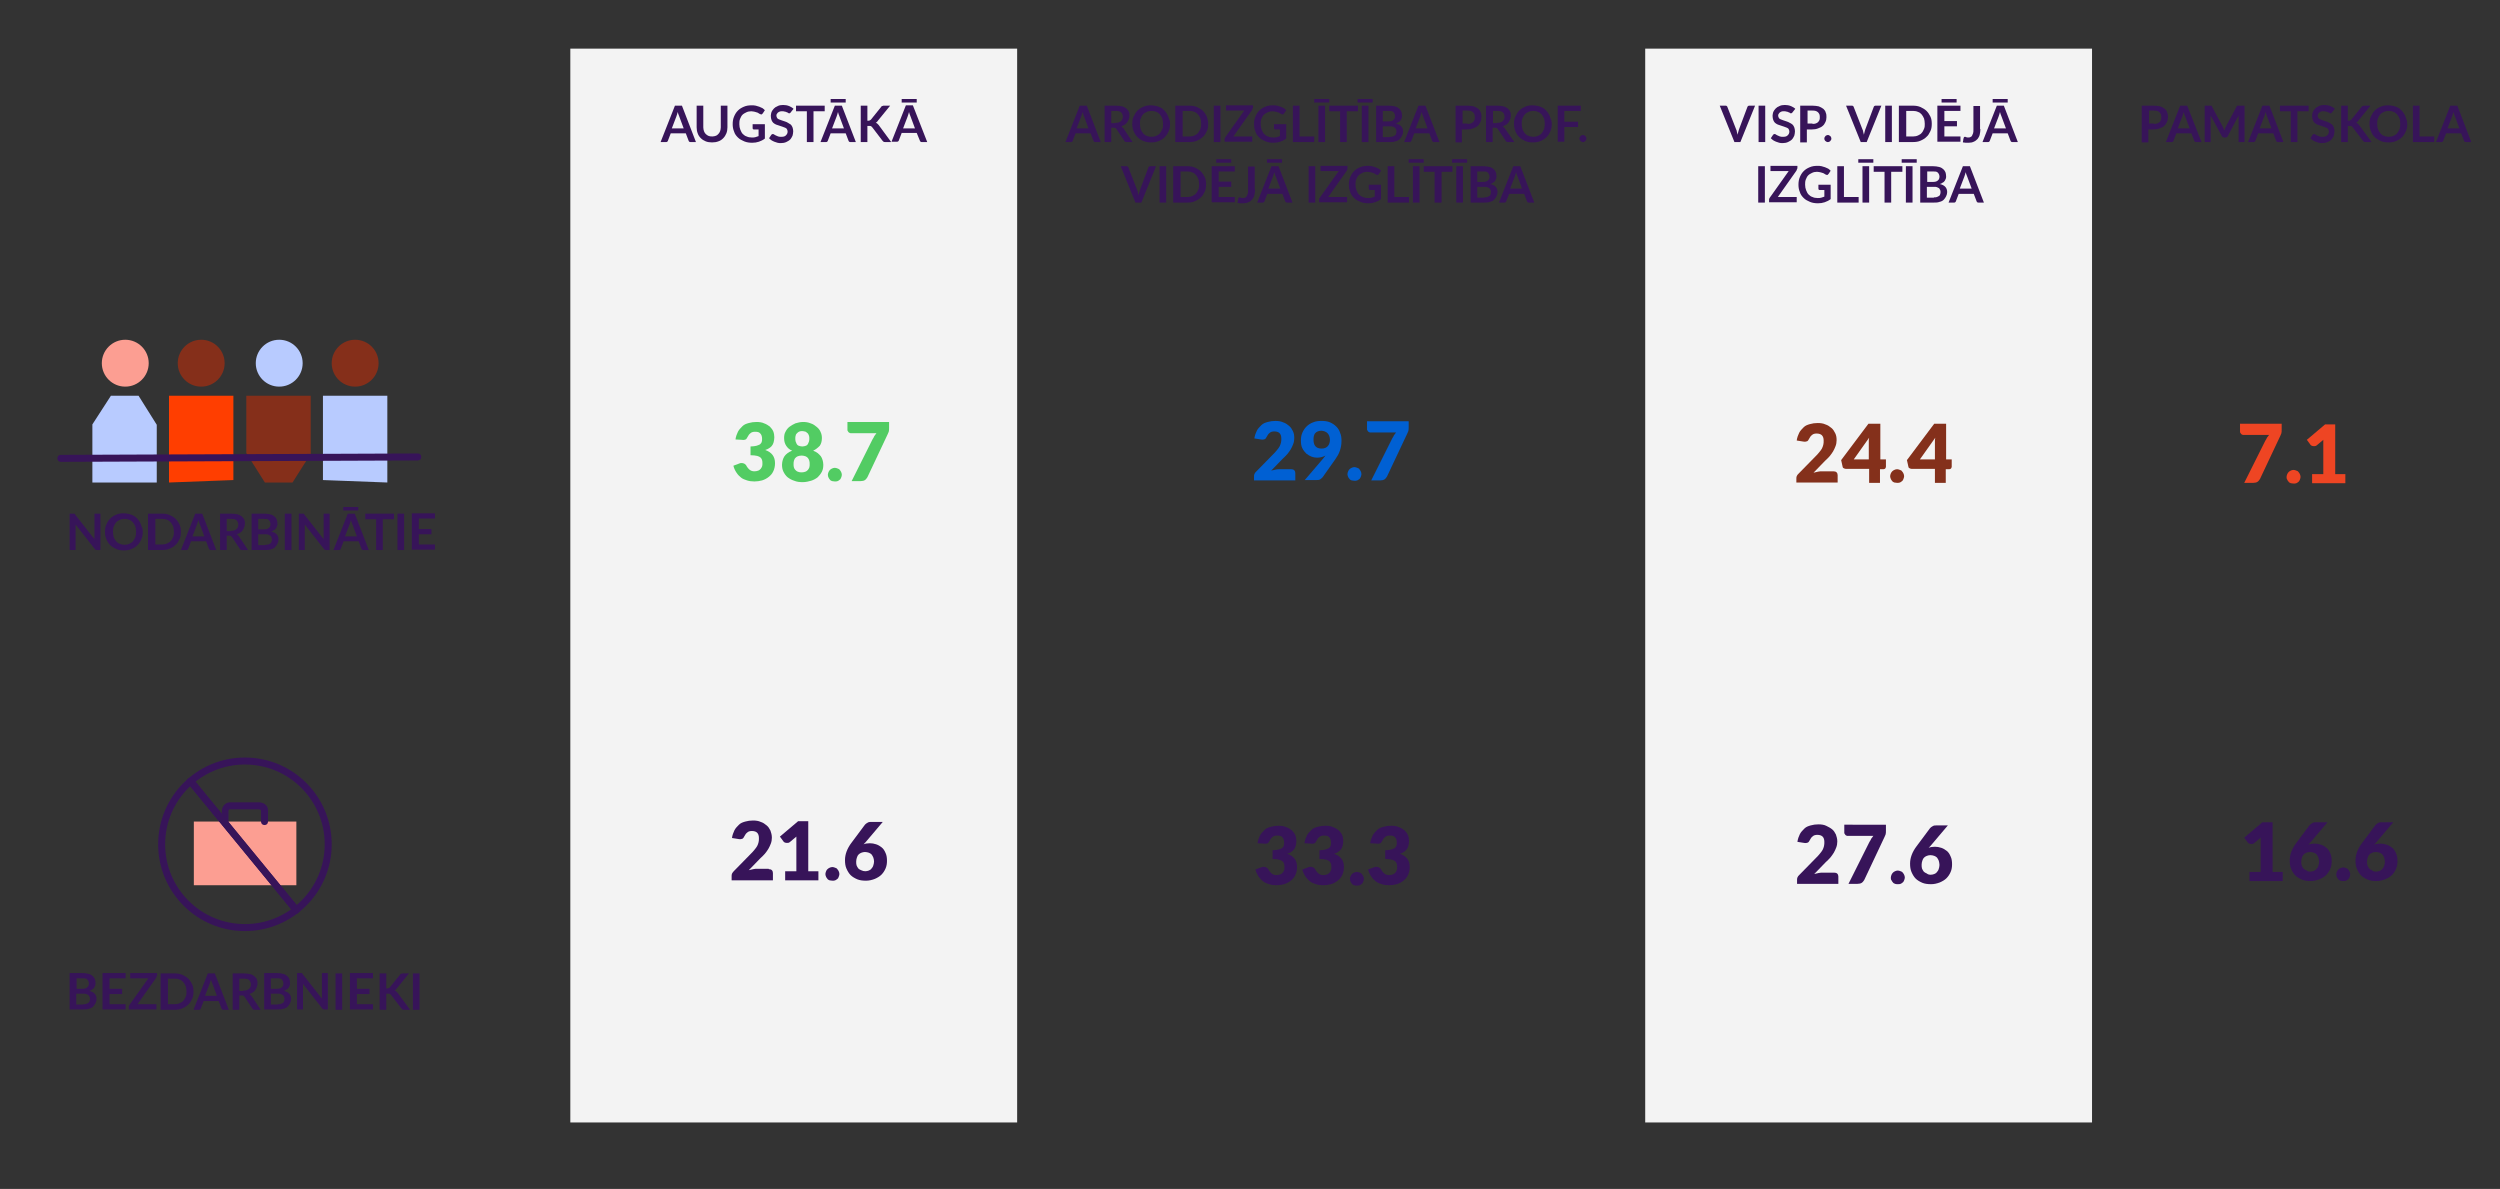
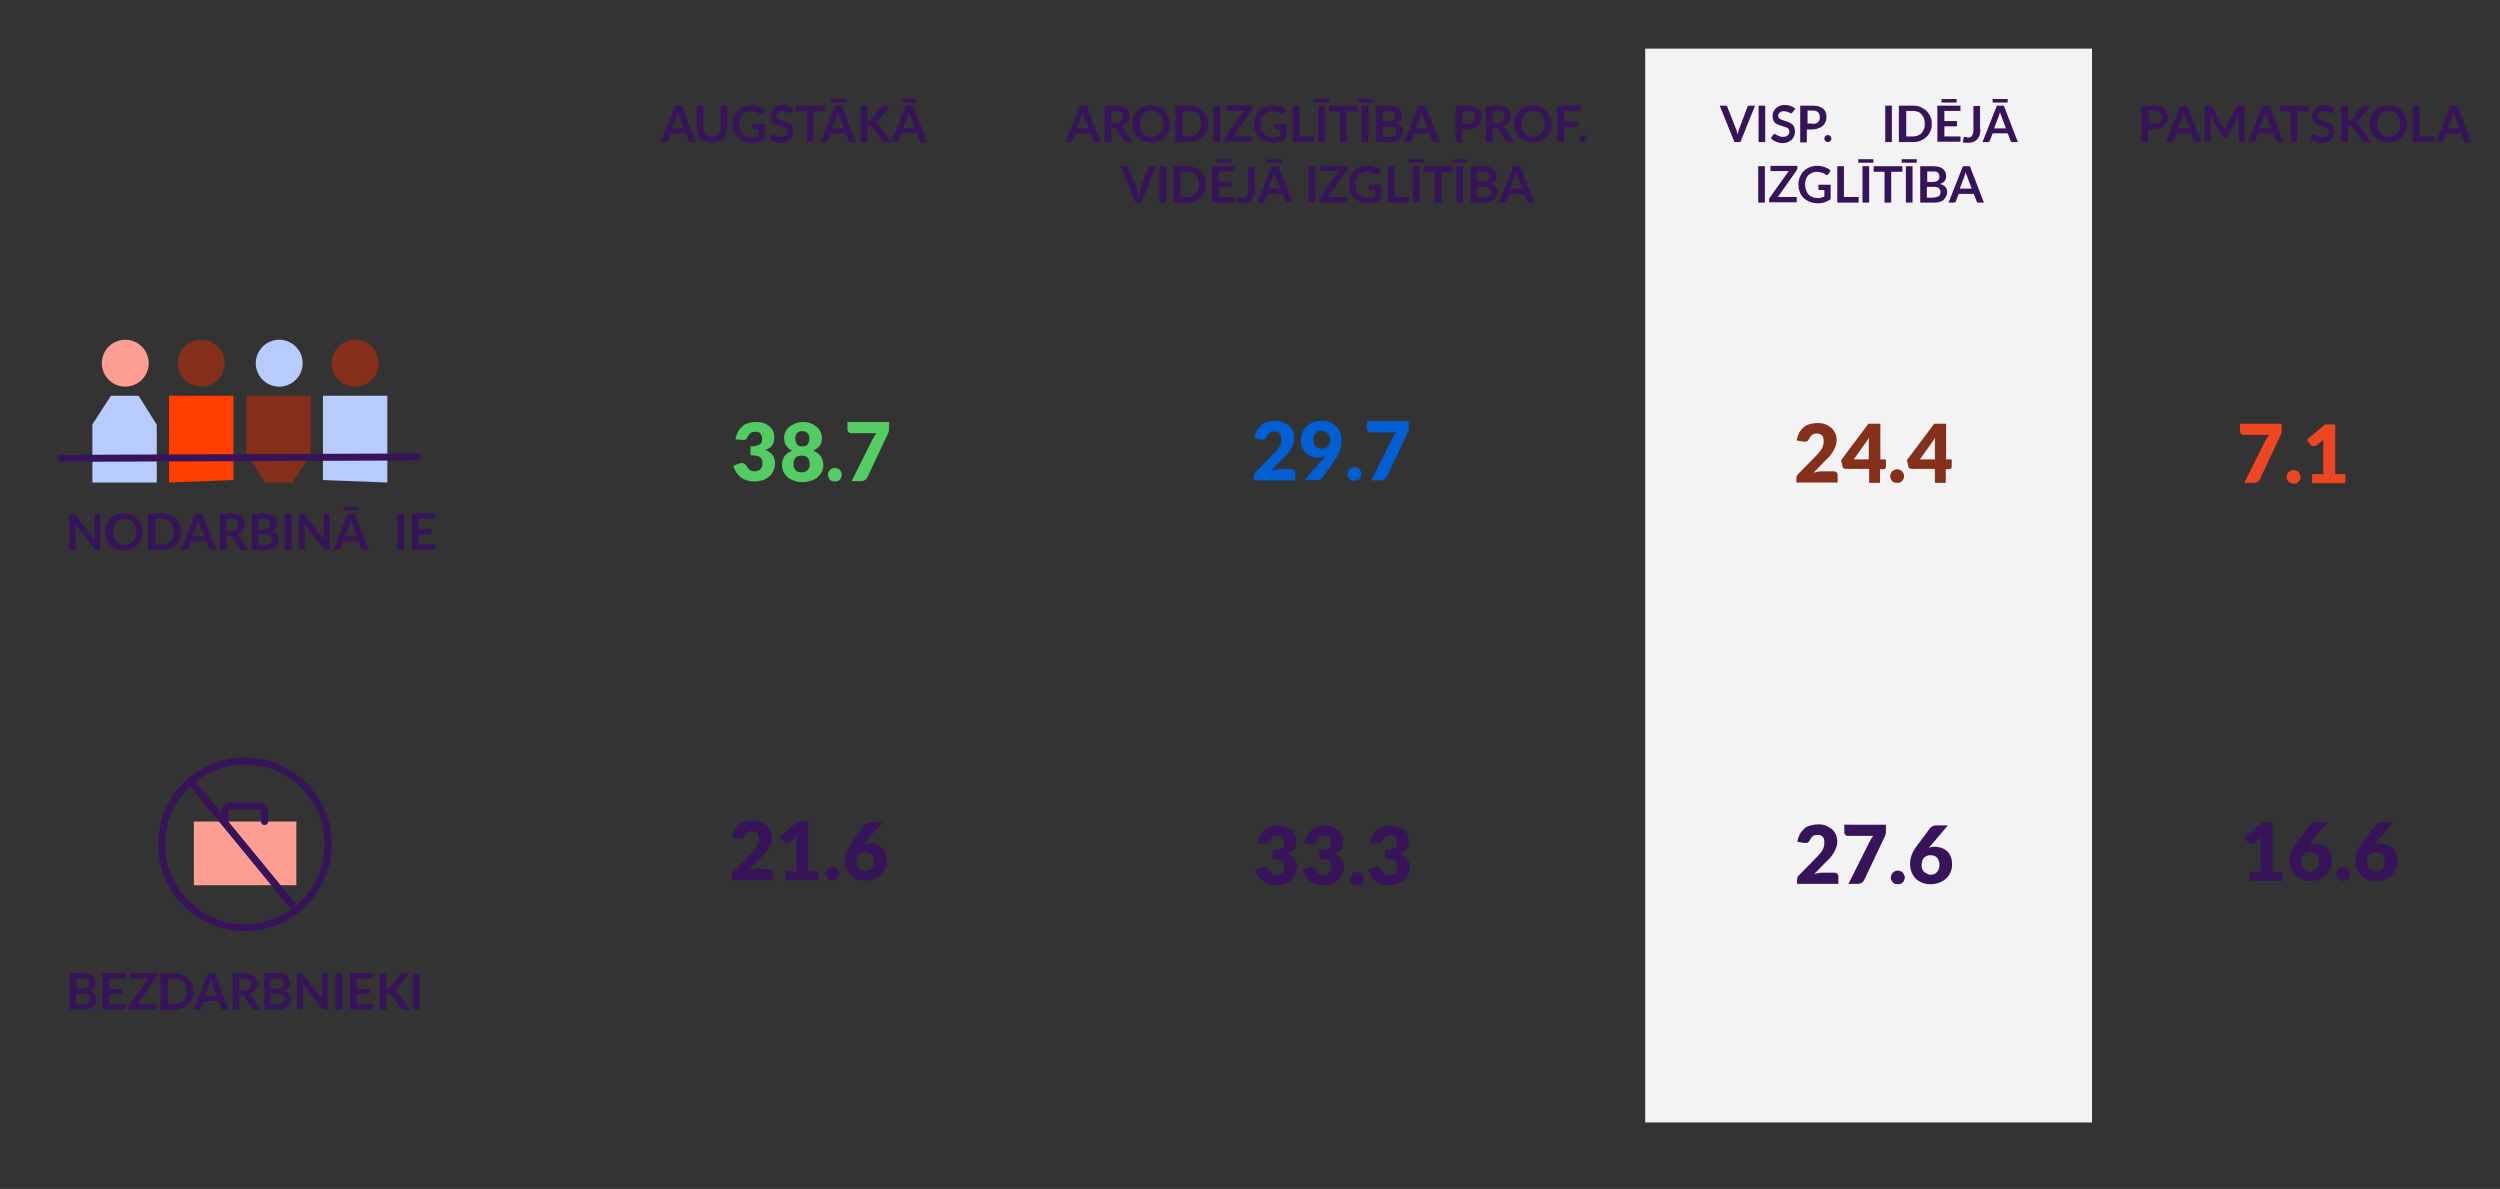
<svg xmlns="http://www.w3.org/2000/svg" version="1.1" id="Layer_1" x="0px" y="0px" viewBox="0 0 714.5 339.8" style="enable-background:new 0 0 714.5 339.8;" xml:space="preserve">
  <rect x="0" y="0" width="714.5" height="339.8" fill="#333333" stroke="none" />
  <style type="text/css">
	.st0{fill:#371459;}
	.st1{clip-path:url(#SVGID_2_);}
	.st2{fill:#0060D3;}
	.st3{fill:#52CC63;}
	.st4{fill:#FFFFFF;}
	.st5{fill:#FF3E00;}
	.st6{fill:#B8CBFF;}
	.st7{fill:none;stroke:#FF0000;stroke-width:2.5;stroke-linecap:round;stroke-linejoin:round;stroke-miterlimit:10;}
	.st8{fill:#FC9E92;}
	.st9{fill:none;stroke:#371459;stroke-width:5;stroke-linecap:round;stroke-linejoin:round;stroke-miterlimit:10;}
	.st10{fill:#DADAED;}
	.st11{fill-rule:evenodd;clip-rule:evenodd;fill:#FF3E00;}
	.st12{fill-rule:evenodd;clip-rule:evenodd;fill:#FC9E92;}
	.st13{fill:none;stroke:#371459;stroke-width:10;stroke-linecap:round;stroke-linejoin:round;stroke-miterlimit:10;}
	.st14{clip-path:url(#SVGID_4_);}
	.st15{fill:#F3F3F3;}
	.st16{fill:#852F1A;}
	.st17{fill:#ACE5AC;}
	.st18{fill:#FFDF82;}
	.st19{fill:#C3C1B9;}
	.st20{fill:#B0D4FF;}
	.st21{fill:#3AA542;}
	.st22{fill:#FFC92C;}
	.st23{fill:#B9C7E6;}
	.st24{fill:#949488;}
	.st25{fill:#612F91;}
	.st26{fill:none;}
	.st27{fill:none;stroke:#FF0000;stroke-width:5;stroke-linecap:round;stroke-linejoin:round;stroke-miterlimit:10;}
	.st28{fill:#84301B;}
	.st29{fill:#EE4523;}
</style>
  <g>
    <g>
      <rect x="470.2" y="13.9" class="st15" width="127.7" height="306.9" />
    </g>
    <g>
-       <rect x="163" y="13.9" class="st15" width="127.7" height="306.9" />
-     </g>
+       </g>
    <g>
      <path class="st0" d="M28.7,146.8v10.4h-1c-0.2,0-0.3,0-0.4-0.1c-0.1-0.1-0.2-0.1-0.3-0.3l-5.4-6.9c0,0.3,0,0.6,0,0.9v6.4h-1.7    v-10.4h1c0.1,0,0.2,0,0.2,0c0.1,0,0.1,0,0.2,0c0,0,0.1,0.1,0.1,0.1c0,0,0.1,0.1,0.1,0.2l5.5,7c0-0.2,0-0.3,0-0.5    c0-0.2,0-0.3,0-0.5v-6.3H28.7z" />
      <path class="st0" d="M40.8,152c0,0.8-0.1,1.5-0.4,2.1c-0.3,0.7-0.6,1.2-1.1,1.7c-0.5,0.5-1,0.8-1.7,1.1c-0.6,0.3-1.4,0.4-2.2,0.4    c-0.8,0-1.5-0.1-2.2-0.4c-0.6-0.3-1.2-0.6-1.7-1.1c-0.5-0.5-0.8-1-1.1-1.7s-0.4-1.4-0.4-2.1c0-0.8,0.1-1.5,0.4-2.1    c0.3-0.7,0.6-1.2,1.1-1.7c0.5-0.5,1-0.8,1.7-1.1c0.6-0.3,1.4-0.4,2.2-0.4c0.5,0,1,0.1,1.5,0.2c0.5,0.1,0.9,0.3,1.3,0.5    c0.4,0.2,0.7,0.5,1,0.8c0.3,0.3,0.6,0.7,0.8,1.1c0.2,0.4,0.4,0.8,0.5,1.3C40.8,151,40.8,151.5,40.8,152z M38.9,152    c0-0.6-0.1-1.1-0.2-1.5c-0.2-0.5-0.4-0.8-0.7-1.2c-0.3-0.3-0.6-0.6-1-0.7c-0.4-0.2-0.9-0.3-1.4-0.3c-0.5,0-1,0.1-1.4,0.3    c-0.4,0.2-0.8,0.4-1,0.7c-0.3,0.3-0.5,0.7-0.7,1.2c-0.2,0.5-0.2,1-0.2,1.5c0,0.6,0.1,1.1,0.2,1.5s0.4,0.8,0.7,1.2    c0.3,0.3,0.6,0.6,1,0.7c0.4,0.2,0.9,0.3,1.4,0.3c0.5,0,1-0.1,1.4-0.3c0.4-0.2,0.8-0.4,1-0.7s0.5-0.7,0.7-1.2    C38.8,153.1,38.9,152.6,38.9,152z" />
      <path class="st0" d="M51.7,152c0,0.8-0.1,1.5-0.4,2.1c-0.3,0.6-0.6,1.2-1.1,1.6c-0.5,0.5-1,0.8-1.7,1.1c-0.6,0.3-1.4,0.4-2.2,0.4    h-4v-10.4h4c0.8,0,1.5,0.1,2.2,0.4c0.6,0.3,1.2,0.6,1.7,1.1c0.5,0.5,0.8,1,1.1,1.6C51.6,150.5,51.7,151.2,51.7,152z M49.7,152    c0-0.6-0.1-1.1-0.2-1.5c-0.2-0.5-0.4-0.8-0.7-1.2c-0.3-0.3-0.6-0.6-1-0.7c-0.4-0.2-0.9-0.3-1.4-0.3h-2v7.3h2c0.5,0,1-0.1,1.4-0.3    c0.4-0.2,0.8-0.4,1-0.7c0.3-0.3,0.5-0.7,0.7-1.2S49.7,152.6,49.7,152z" />
      <path class="st0" d="M61.8,157.2h-1.5c-0.2,0-0.3,0-0.4-0.1c-0.1-0.1-0.2-0.2-0.2-0.3l-0.8-2.1h-4.3l-0.8,2.1    c0,0.1-0.1,0.2-0.2,0.3c-0.1,0.1-0.2,0.1-0.4,0.1h-1.5l4.1-10.4h2L61.8,157.2z M58.4,153.3l-1.3-3.5c-0.1-0.2-0.1-0.3-0.2-0.5    c-0.1-0.2-0.1-0.4-0.2-0.7c-0.1,0.2-0.1,0.5-0.2,0.7c-0.1,0.2-0.1,0.4-0.2,0.6l-1.3,3.4H58.4z" />
      <path class="st0" d="M70.9,157.2h-1.7c-0.3,0-0.6-0.1-0.7-0.4l-2.2-3.3c-0.1-0.1-0.2-0.2-0.3-0.3c-0.1-0.1-0.2-0.1-0.4-0.1h-0.8    v4.1h-1.9v-10.4h3.2c0.7,0,1.3,0.1,1.8,0.2c0.5,0.1,0.9,0.4,1.2,0.6c0.3,0.3,0.6,0.6,0.7,0.9c0.2,0.4,0.2,0.8,0.2,1.2    c0,0.4-0.1,0.7-0.2,1s-0.3,0.6-0.4,0.8c-0.2,0.3-0.4,0.5-0.7,0.7c-0.3,0.2-0.6,0.3-1,0.5c0.1,0.1,0.2,0.2,0.3,0.3    c0.1,0.1,0.2,0.2,0.3,0.3L70.9,157.2z M65.9,151.7c0.4,0,0.7,0,1-0.1c0.3-0.1,0.5-0.2,0.7-0.4c0.2-0.2,0.3-0.4,0.4-0.6    c0.1-0.2,0.1-0.5,0.1-0.7c0-0.5-0.2-0.9-0.5-1.2c-0.3-0.3-0.9-0.4-1.6-0.4h-1.2v3.5H65.9z" />
      <path class="st0" d="M75.5,146.8c0.7,0,1.3,0.1,1.7,0.2c0.5,0.1,0.9,0.3,1.2,0.6c0.3,0.2,0.5,0.5,0.7,0.9c0.1,0.3,0.2,0.7,0.2,1.2    c0,0.2,0,0.5-0.1,0.7c-0.1,0.2-0.2,0.4-0.3,0.6c-0.2,0.2-0.3,0.4-0.6,0.5c-0.2,0.2-0.5,0.3-0.8,0.4c1.4,0.3,2.1,1.1,2.1,2.3    c0,0.4-0.1,0.8-0.3,1.2c-0.2,0.4-0.4,0.7-0.7,1c-0.3,0.3-0.7,0.5-1.2,0.6c-0.5,0.2-1,0.2-1.6,0.2h-3.9v-10.4H75.5z M73.8,148.3v3    h1.5c0.7,0,1.2-0.1,1.5-0.4c0.3-0.2,0.5-0.6,0.5-1.1c0-0.5-0.2-0.9-0.5-1.2s-0.8-0.3-1.4-0.3H73.8z M75.8,155.7    c0.4,0,0.7,0,0.9-0.1c0.2-0.1,0.4-0.2,0.6-0.3c0.1-0.1,0.3-0.3,0.3-0.5c0.1-0.2,0.1-0.4,0.1-0.6c0-0.2,0-0.4-0.1-0.6    c-0.1-0.2-0.2-0.3-0.3-0.5c-0.2-0.1-0.4-0.2-0.6-0.3c-0.2-0.1-0.5-0.1-0.9-0.1h-2v3.1H75.8z" />
      <path class="st0" d="M83.3,157.2h-1.9v-10.4h1.9V157.2z" />
      <path class="st0" d="M94.2,146.8v10.4h-1c-0.2,0-0.3,0-0.4-0.1c-0.1-0.1-0.2-0.1-0.3-0.3l-5.4-6.9c0,0.3,0,0.6,0,0.9v6.4h-1.7    v-10.4h1c0.1,0,0.2,0,0.2,0c0.1,0,0.1,0,0.2,0c0,0,0.1,0.1,0.1,0.1c0,0,0.1,0.1,0.1,0.2l5.5,7c0-0.2,0-0.3,0-0.5    c0-0.2,0-0.3,0-0.5v-6.3H94.2z" />
      <path class="st0" d="M105.4,157.2h-1.5c-0.2,0-0.3,0-0.4-0.1c-0.1-0.1-0.2-0.2-0.2-0.3l-0.8-2.1h-4.3l-0.8,2.1    c0,0.1-0.1,0.2-0.2,0.3c-0.1,0.1-0.2,0.1-0.4,0.1h-1.5l4.1-10.4h2L105.4,157.2z M98.1,144.9h4.3v1h-4.3V144.9z M102,153.3    l-1.3-3.5c-0.1-0.2-0.1-0.3-0.2-0.5c-0.1-0.2-0.1-0.4-0.2-0.7c-0.1,0.2-0.1,0.5-0.2,0.7c-0.1,0.2-0.1,0.4-0.2,0.6l-1.3,3.4H102z" />
-       <path class="st0" d="M112.5,148.4h-3.1v8.8h-1.9v-8.8h-3.1v-1.6h8.2V148.4z" />
      <path class="st0" d="M115.5,157.2h-1.9v-10.4h1.9V157.2z" />
      <path class="st0" d="M119.7,148.3v2.9h3.6v1.5h-3.6v2.9h4.6v1.5h-6.6v-10.4h6.6v1.5H119.7z" />
      <path class="st0" d="M23.5,278.1c0.7,0,1.3,0.1,1.7,0.2c0.5,0.1,0.9,0.3,1.2,0.6c0.3,0.2,0.5,0.5,0.7,0.9c0.1,0.3,0.2,0.7,0.2,1.2    c0,0.2,0,0.5-0.1,0.7c-0.1,0.2-0.2,0.4-0.3,0.6c-0.2,0.2-0.3,0.4-0.6,0.5c-0.2,0.2-0.5,0.3-0.8,0.4c1.4,0.3,2.1,1.1,2.1,2.3    c0,0.4-0.1,0.8-0.3,1.2c-0.2,0.4-0.4,0.7-0.7,1c-0.3,0.3-0.7,0.5-1.2,0.6c-0.5,0.2-1,0.2-1.6,0.2h-3.9v-10.4H23.5z M21.9,279.6v3    h1.5c0.7,0,1.2-0.1,1.5-0.4c0.3-0.2,0.5-0.6,0.5-1.1c0-0.5-0.2-0.9-0.5-1.2s-0.8-0.3-1.4-0.3H21.9z M23.8,287c0.4,0,0.7,0,0.9-0.1    c0.2-0.1,0.4-0.2,0.6-0.3c0.1-0.1,0.3-0.3,0.3-0.5c0.1-0.2,0.1-0.4,0.1-0.6c0-0.2,0-0.4-0.1-0.6c-0.1-0.2-0.2-0.3-0.3-0.5    c-0.2-0.1-0.4-0.2-0.6-0.3c-0.2-0.1-0.5-0.1-0.9-0.1h-2v3.1H23.8z" />
      <path class="st0" d="M31.3,279.7v2.9h3.6v1.5h-3.6v2.9h4.6v1.5h-6.6v-10.4h6.6v1.5H31.3z" />
      <path class="st0" d="M44.8,278.9c0,0.2-0.1,0.4-0.2,0.6l-5.3,7.5h5.4v1.5h-7.9v-0.8c0-0.1,0-0.2,0.1-0.3c0-0.1,0.1-0.2,0.1-0.2    l5.4-7.6h-5.2v-1.5h7.7V278.9z" />
      <path class="st0" d="M55.3,283.4c0,0.8-0.1,1.5-0.4,2.1c-0.3,0.6-0.6,1.2-1.1,1.6c-0.5,0.5-1,0.8-1.7,1.1    c-0.6,0.3-1.4,0.4-2.2,0.4h-4v-10.4h4c0.8,0,1.5,0.1,2.2,0.4c0.6,0.3,1.2,0.6,1.7,1.1c0.5,0.5,0.8,1,1.1,1.6    C55.2,281.9,55.3,282.6,55.3,283.4z M53.3,283.4c0-0.6-0.1-1.1-0.2-1.5c-0.2-0.5-0.4-0.8-0.7-1.2c-0.3-0.3-0.6-0.6-1-0.7    c-0.4-0.2-0.9-0.3-1.4-0.3h-2v7.3h2c0.5,0,1-0.1,1.4-0.3c0.4-0.2,0.8-0.4,1-0.7c0.3-0.3,0.5-0.7,0.7-1.2    C53.3,284.4,53.3,283.9,53.3,283.4z" />
      <path class="st0" d="M65.4,288.6h-1.5c-0.2,0-0.3,0-0.4-0.1c-0.1-0.1-0.2-0.2-0.2-0.3l-0.8-2.1h-4.3l-0.8,2.1    c0,0.1-0.1,0.2-0.2,0.3c-0.1,0.1-0.2,0.1-0.4,0.1h-1.5l4.1-10.4h2L65.4,288.6z M62,284.6l-1.3-3.5c-0.1-0.2-0.1-0.3-0.2-0.5    c-0.1-0.2-0.1-0.4-0.2-0.7c-0.1,0.2-0.1,0.5-0.2,0.7c-0.1,0.2-0.1,0.4-0.2,0.6l-1.3,3.4H62z" />
      <path class="st0" d="M74.5,288.6h-1.7c-0.3,0-0.6-0.1-0.7-0.4l-2.2-3.3c-0.1-0.1-0.2-0.2-0.3-0.3c-0.1-0.1-0.2-0.1-0.4-0.1h-0.8    v4.1h-1.9v-10.4h3.2c0.7,0,1.3,0.1,1.8,0.2c0.5,0.1,0.9,0.4,1.2,0.6c0.3,0.3,0.6,0.6,0.7,0.9c0.2,0.4,0.2,0.8,0.2,1.2    c0,0.4-0.1,0.7-0.2,1c-0.1,0.3-0.3,0.6-0.4,0.8c-0.2,0.3-0.4,0.5-0.7,0.7c-0.3,0.2-0.6,0.3-1,0.5c0.1,0.1,0.2,0.2,0.3,0.3    c0.1,0.1,0.2,0.2,0.3,0.3L74.5,288.6z M69.5,283.1c0.4,0,0.7,0,1-0.1c0.3-0.1,0.5-0.2,0.7-0.4c0.2-0.2,0.3-0.4,0.4-0.6    c0.1-0.2,0.1-0.5,0.1-0.7c0-0.5-0.2-0.9-0.5-1.2c-0.3-0.3-0.9-0.4-1.6-0.4h-1.2v3.5H69.5z" />
      <path class="st0" d="M79.1,278.1c0.7,0,1.3,0.1,1.7,0.2c0.5,0.1,0.9,0.3,1.2,0.6c0.3,0.2,0.5,0.5,0.7,0.9c0.1,0.3,0.2,0.7,0.2,1.2    c0,0.2,0,0.5-0.1,0.7c-0.1,0.2-0.2,0.4-0.3,0.6c-0.2,0.2-0.3,0.4-0.6,0.5c-0.2,0.2-0.5,0.3-0.8,0.4c1.4,0.3,2.1,1.1,2.1,2.3    c0,0.4-0.1,0.8-0.3,1.2c-0.2,0.4-0.4,0.7-0.7,1c-0.3,0.3-0.7,0.5-1.2,0.6c-0.5,0.2-1,0.2-1.6,0.2h-3.9v-10.4H79.1z M77.4,279.6v3    H79c0.7,0,1.2-0.1,1.5-0.4c0.3-0.2,0.5-0.6,0.5-1.1c0-0.5-0.2-0.9-0.5-1.2s-0.8-0.3-1.4-0.3H77.4z M79.4,287c0.4,0,0.7,0,0.9-0.1    c0.2-0.1,0.4-0.2,0.6-0.3c0.1-0.1,0.3-0.3,0.3-0.5c0.1-0.2,0.1-0.4,0.1-0.6c0-0.2,0-0.4-0.1-0.6c-0.1-0.2-0.2-0.3-0.3-0.5    c-0.2-0.1-0.4-0.2-0.6-0.3c-0.2-0.1-0.5-0.1-0.9-0.1h-2v3.1H79.4z" />
      <path class="st0" d="M93.7,278.1v10.4h-1c-0.2,0-0.3,0-0.4-0.1c-0.1-0.1-0.2-0.1-0.3-0.3l-5.4-6.9c0,0.3,0,0.6,0,0.9v6.4h-1.7    v-10.4h1c0.1,0,0.2,0,0.2,0c0.1,0,0.1,0,0.2,0c0,0,0.1,0.1,0.1,0.1c0,0,0.1,0.1,0.1,0.2l5.5,7c0-0.2,0-0.3,0-0.5    c0-0.2,0-0.3,0-0.5v-6.3H93.7z" />
      <path class="st0" d="M97.8,288.6h-1.9v-10.4h1.9V288.6z" />
      <path class="st0" d="M102,279.7v2.9h3.6v1.5H102v2.9h4.6v1.5H100v-10.4h6.6v1.5H102z" />
      <path class="st0" d="M110.1,282.5h0.5c0.2,0,0.3,0,0.5-0.1c0.1-0.1,0.2-0.1,0.3-0.2l2.9-3.6c0.1-0.2,0.2-0.3,0.4-0.3    c0.1-0.1,0.3-0.1,0.5-0.1h1.7l-3.5,4.3c-0.2,0.3-0.4,0.5-0.6,0.6c0.2,0.1,0.3,0.1,0.4,0.2c0.1,0.1,0.2,0.2,0.4,0.4l3.6,4.9h-1.7    c-0.2,0-0.4,0-0.5-0.1s-0.2-0.2-0.3-0.3l-2.9-3.8c-0.1-0.1-0.2-0.2-0.3-0.3c-0.1-0.1-0.3-0.1-0.5-0.1h-0.6v4.6h-1.9v-10.4h1.9    V282.5z" />
      <path class="st0" d="M119.9,288.6h-1.9v-10.4h1.9V288.6z" />
    </g>
    <g>
      <path class="st0" d="M198.9,40.6h-1.5c-0.2,0-0.3,0-0.4-0.1c-0.1-0.1-0.2-0.2-0.2-0.3l-0.8-2.1h-4.3l-0.8,2.1    c0,0.1-0.1,0.2-0.2,0.3c-0.1,0.1-0.2,0.1-0.4,0.1h-1.5l4.1-10.4h2L198.9,40.6z M195.4,36.7l-1.3-3.5c-0.1-0.2-0.1-0.3-0.2-0.5    c-0.1-0.2-0.1-0.4-0.2-0.7c-0.1,0.2-0.1,0.5-0.2,0.7s-0.1,0.4-0.2,0.6l-1.3,3.4H195.4z" />
      <path class="st0" d="M203.6,39c0.4,0,0.7-0.1,1-0.2c0.3-0.1,0.5-0.3,0.7-0.5c0.2-0.2,0.4-0.5,0.5-0.8c0.1-0.3,0.2-0.7,0.2-1.1    v-6.2h1.9v6.2c0,0.6-0.1,1.2-0.3,1.7c-0.2,0.5-0.5,1-0.9,1.4c-0.4,0.4-0.8,0.7-1.4,0.9c-0.5,0.2-1.1,0.3-1.8,0.3    c-0.7,0-1.3-0.1-1.8-0.3c-0.5-0.2-1-0.5-1.4-0.9s-0.7-0.8-0.9-1.4c-0.2-0.5-0.3-1.1-0.3-1.7v-6.2h1.9v6.2c0,0.4,0.1,0.8,0.2,1.1    c0.1,0.3,0.3,0.6,0.5,0.8c0.2,0.2,0.5,0.4,0.7,0.5C202.9,39,203.3,39,203.6,39z" />
      <path class="st0" d="M218.6,35.4v4.2c-0.5,0.4-1.1,0.7-1.7,0.9s-1.2,0.3-1.9,0.3c-0.8,0-1.6-0.1-2.3-0.4c-0.7-0.3-1.3-0.6-1.8-1.1    c-0.5-0.5-0.9-1-1.1-1.7c-0.3-0.7-0.4-1.4-0.4-2.1c0-0.8,0.1-1.5,0.4-2.2c0.3-0.7,0.6-1.2,1.1-1.7c0.5-0.5,1-0.8,1.7-1.1    c0.7-0.3,1.4-0.4,2.2-0.4c0.4,0,0.8,0,1.2,0.1c0.4,0.1,0.7,0.2,1,0.3c0.3,0.1,0.6,0.3,0.9,0.4c0.3,0.2,0.5,0.4,0.7,0.6l-0.6,0.9    c-0.1,0.1-0.2,0.2-0.3,0.3c-0.1,0-0.3,0-0.5-0.1c-0.2-0.1-0.3-0.2-0.5-0.3c-0.2-0.1-0.3-0.2-0.5-0.2c-0.2-0.1-0.4-0.1-0.7-0.2    c-0.2,0-0.5-0.1-0.8-0.1c-0.5,0-1,0.1-1.4,0.3c-0.4,0.2-0.8,0.4-1.1,0.7c-0.3,0.3-0.5,0.7-0.7,1.2c-0.2,0.5-0.2,1-0.2,1.5    c0,0.6,0.1,1.1,0.3,1.6c0.2,0.5,0.4,0.9,0.7,1.2c0.3,0.3,0.7,0.6,1.1,0.7c0.4,0.2,0.9,0.3,1.5,0.3c0.4,0,0.7,0,1-0.1    c0.3-0.1,0.6-0.2,0.9-0.3v-1.9h-1.3c-0.1,0-0.2,0-0.3-0.1c-0.1-0.1-0.1-0.2-0.1-0.3v-1.1H218.6z" />
      <path class="st0" d="M226,32.1c-0.1,0.1-0.1,0.2-0.2,0.2c-0.1,0-0.1,0.1-0.2,0.1c-0.1,0-0.2,0-0.3-0.1c-0.1-0.1-0.3-0.2-0.4-0.2    c-0.2-0.1-0.4-0.2-0.6-0.2c-0.2-0.1-0.5-0.1-0.8-0.1c-0.3,0-0.5,0-0.7,0.1c-0.2,0.1-0.4,0.2-0.5,0.3s-0.2,0.3-0.3,0.4    s-0.1,0.3-0.1,0.5c0,0.2,0.1,0.4,0.2,0.6c0.1,0.2,0.3,0.3,0.5,0.4c0.2,0.1,0.5,0.2,0.8,0.3c0.3,0.1,0.6,0.2,0.9,0.3    c0.3,0.1,0.6,0.2,0.9,0.4s0.5,0.3,0.8,0.5c0.2,0.2,0.4,0.5,0.5,0.8c0.1,0.3,0.2,0.7,0.2,1.1c0,0.5-0.1,0.9-0.2,1.3    c-0.2,0.4-0.4,0.8-0.7,1.1c-0.3,0.3-0.7,0.5-1.1,0.7c-0.4,0.2-1,0.3-1.5,0.3c-0.3,0-0.7,0-1-0.1c-0.3-0.1-0.6-0.2-0.9-0.3    c-0.3-0.1-0.6-0.3-0.8-0.4c-0.3-0.2-0.5-0.4-0.7-0.6l0.6-0.9c0-0.1,0.1-0.1,0.2-0.2c0.1,0,0.2-0.1,0.2-0.1c0.1,0,0.2,0,0.4,0.1    c0.1,0.1,0.3,0.2,0.5,0.3c0.2,0.1,0.4,0.2,0.7,0.3c0.3,0.1,0.6,0.1,0.9,0.1c0.6,0,1-0.1,1.3-0.4c0.3-0.3,0.5-0.6,0.5-1.1    c0-0.3-0.1-0.5-0.2-0.7c-0.1-0.2-0.3-0.3-0.5-0.4c-0.2-0.1-0.5-0.2-0.8-0.3c-0.3-0.1-0.6-0.2-0.9-0.3c-0.3-0.1-0.6-0.2-0.9-0.3    c-0.3-0.1-0.5-0.3-0.8-0.5c-0.2-0.2-0.4-0.5-0.5-0.8c-0.1-0.3-0.2-0.7-0.2-1.2c0-0.4,0.1-0.7,0.2-1.1c0.2-0.4,0.4-0.7,0.7-1    c0.3-0.3,0.6-0.5,1.1-0.7c0.4-0.2,0.9-0.3,1.5-0.3c0.6,0,1.2,0.1,1.7,0.3c0.5,0.2,1,0.5,1.3,0.8L226,32.1z" />
      <path class="st0" d="M235.6,31.8h-3.1v8.8h-1.9v-8.8h-3.1v-1.6h8.2V31.8z" />
      <path class="st0" d="M244.6,40.6h-1.5c-0.2,0-0.3,0-0.4-0.1c-0.1-0.1-0.2-0.2-0.2-0.3l-0.8-2.1h-4.3l-0.8,2.1    c0,0.1-0.1,0.2-0.2,0.3c-0.1,0.1-0.2,0.1-0.4,0.1h-1.5l4.1-10.4h2L244.6,40.6z M237.4,28.3h4.3v1h-4.3V28.3z M241.2,36.7l-1.3-3.5    c-0.1-0.2-0.1-0.3-0.2-0.5c-0.1-0.2-0.1-0.4-0.2-0.7c-0.1,0.2-0.1,0.5-0.2,0.7s-0.1,0.4-0.2,0.6l-1.3,3.4H241.2z" />
      <path class="st0" d="M247.6,34.5h0.5c0.2,0,0.3,0,0.5-0.1c0.1-0.1,0.2-0.1,0.3-0.2l2.9-3.6c0.1-0.2,0.2-0.3,0.4-0.3    c0.1-0.1,0.3-0.1,0.5-0.1h1.7l-3.5,4.3c-0.2,0.3-0.4,0.5-0.6,0.6c0.2,0.1,0.3,0.1,0.4,0.2c0.1,0.1,0.2,0.2,0.4,0.4l3.6,4.9h-1.7    c-0.2,0-0.4,0-0.5-0.1c-0.1-0.1-0.2-0.2-0.3-0.3l-2.9-3.8c-0.1-0.1-0.2-0.2-0.3-0.3c-0.1-0.1-0.3-0.1-0.5-0.1h-0.6v4.6h-1.9V30.2    h1.9V34.5z" />
      <path class="st0" d="M265,40.6h-1.5c-0.2,0-0.3,0-0.4-0.1c-0.1-0.1-0.2-0.2-0.2-0.3L262,38h-4.3l-0.8,2.1c0,0.1-0.1,0.2-0.2,0.3    c-0.1,0.1-0.2,0.1-0.4,0.1h-1.5l4.1-10.4h2L265,40.6z M257.7,28.3h4.3v1h-4.3V28.3z M261.5,36.7l-1.3-3.5    c-0.1-0.2-0.1-0.3-0.2-0.5c-0.1-0.2-0.1-0.4-0.2-0.7c-0.1,0.2-0.1,0.5-0.2,0.7c-0.1,0.2-0.1,0.4-0.2,0.6l-1.3,3.4H261.5z" />
    </g>
    <g>
      <path class="st0" d="M314.6,40.6h-1.5c-0.2,0-0.3,0-0.4-0.1c-0.1-0.1-0.2-0.2-0.2-0.3l-0.8-2.1h-4.3l-0.8,2.1    c0,0.1-0.1,0.2-0.2,0.3c-0.1,0.1-0.2,0.1-0.4,0.1h-1.5l4.1-10.4h2L314.6,40.6z M311.1,36.7l-1.3-3.5c-0.1-0.2-0.1-0.3-0.2-0.5    c-0.1-0.2-0.1-0.4-0.2-0.7c-0.1,0.2-0.1,0.5-0.2,0.7c-0.1,0.2-0.1,0.4-0.2,0.6l-1.3,3.4H311.1z" />
      <path class="st0" d="M323.7,40.6h-1.7c-0.3,0-0.6-0.1-0.7-0.4l-2.2-3.3c-0.1-0.1-0.2-0.2-0.3-0.3c-0.1-0.1-0.2-0.1-0.4-0.1h-0.8    v4.1h-1.9V30.2h3.2c0.7,0,1.3,0.1,1.8,0.2c0.5,0.1,0.9,0.4,1.2,0.6c0.3,0.3,0.6,0.6,0.7,0.9c0.2,0.4,0.2,0.8,0.2,1.2    c0,0.4-0.1,0.7-0.2,1c-0.1,0.3-0.3,0.6-0.4,0.8c-0.2,0.3-0.4,0.5-0.7,0.7c-0.3,0.2-0.6,0.3-1,0.5c0.1,0.1,0.2,0.2,0.3,0.3    c0.1,0.1,0.2,0.2,0.3,0.3L323.7,40.6z M318.7,35.1c0.4,0,0.7,0,1-0.1c0.3-0.1,0.5-0.2,0.7-0.4c0.2-0.2,0.3-0.4,0.4-0.6    c0.1-0.2,0.1-0.5,0.1-0.7c0-0.5-0.2-0.9-0.5-1.2s-0.9-0.4-1.6-0.4h-1.2v3.5H318.7z" />
      <path class="st0" d="M334.4,35.4c0,0.8-0.1,1.5-0.4,2.1c-0.3,0.7-0.6,1.2-1.1,1.7c-0.5,0.5-1,0.8-1.7,1.1s-1.4,0.4-2.2,0.4    c-0.8,0-1.5-0.1-2.2-0.4s-1.2-0.6-1.7-1.1c-0.5-0.5-0.8-1-1.1-1.7s-0.4-1.4-0.4-2.1c0-0.8,0.1-1.5,0.4-2.1    c0.3-0.6,0.6-1.2,1.1-1.7c0.5-0.5,1-0.8,1.7-1.1c0.6-0.3,1.4-0.4,2.2-0.4c0.5,0,1,0.1,1.5,0.2c0.5,0.1,0.9,0.3,1.3,0.5    c0.4,0.2,0.7,0.5,1,0.8c0.3,0.3,0.6,0.7,0.8,1.1c0.2,0.4,0.4,0.8,0.5,1.3C334.4,34.4,334.4,34.9,334.4,35.4z M332.4,35.4    c0-0.6-0.1-1.1-0.2-1.5c-0.2-0.5-0.4-0.8-0.7-1.2c-0.3-0.3-0.6-0.6-1-0.7c-0.4-0.2-0.9-0.3-1.4-0.3c-0.5,0-1,0.1-1.4,0.3    c-0.4,0.2-0.8,0.4-1,0.7c-0.3,0.3-0.5,0.7-0.7,1.2c-0.2,0.5-0.2,1-0.2,1.5c0,0.6,0.1,1.1,0.2,1.5c0.2,0.5,0.4,0.8,0.7,1.2    c0.3,0.3,0.6,0.6,1,0.7c0.4,0.2,0.9,0.3,1.4,0.3c0.5,0,1-0.1,1.4-0.3c0.4-0.2,0.8-0.4,1-0.7s0.5-0.7,0.7-1.2    C332.4,36.5,332.4,36,332.4,35.4z" />
      <path class="st0" d="M345.3,35.4c0,0.8-0.1,1.5-0.4,2.1c-0.3,0.6-0.6,1.2-1.1,1.6c-0.5,0.5-1,0.8-1.7,1.1    c-0.6,0.3-1.4,0.4-2.2,0.4h-4V30.2h4c0.8,0,1.5,0.1,2.2,0.4c0.6,0.3,1.2,0.6,1.7,1.1c0.5,0.5,0.8,1,1.1,1.6    C345.1,33.9,345.3,34.6,345.3,35.4z M343.3,35.4c0-0.6-0.1-1.1-0.2-1.5c-0.2-0.5-0.4-0.8-0.7-1.2c-0.3-0.3-0.6-0.6-1-0.7    c-0.4-0.2-0.9-0.3-1.4-0.3h-2v7.3h2c0.5,0,1-0.1,1.4-0.3c0.4-0.2,0.8-0.4,1-0.7s0.5-0.7,0.7-1.2C343.2,36.5,343.3,36,343.3,35.4z" />
      <path class="st0" d="M348.8,40.6h-1.9V30.2h1.9V40.6z" />
      <path class="st0" d="M358,30.9c0,0.2-0.1,0.4-0.2,0.6l-5.3,7.5h5.4v1.5H350v-0.8c0-0.1,0-0.2,0.1-0.3c0-0.1,0.1-0.2,0.1-0.2    l5.4-7.6h-5.2v-1.5h7.7V30.9z" />
      <path class="st0" d="M367.6,35.4v4.2c-0.5,0.4-1.1,0.7-1.7,0.9s-1.2,0.3-1.9,0.3c-0.8,0-1.6-0.1-2.3-0.4c-0.7-0.3-1.3-0.6-1.8-1.1    c-0.5-0.5-0.9-1-1.1-1.7c-0.3-0.7-0.4-1.4-0.4-2.1c0-0.8,0.1-1.5,0.4-2.2c0.3-0.7,0.6-1.2,1.1-1.7c0.5-0.5,1-0.8,1.7-1.1    c0.7-0.3,1.4-0.4,2.2-0.4c0.4,0,0.8,0,1.2,0.1c0.4,0.1,0.7,0.2,1,0.3c0.3,0.1,0.6,0.3,0.9,0.4c0.3,0.2,0.5,0.4,0.7,0.6l-0.6,0.9    c-0.1,0.1-0.2,0.2-0.3,0.3c-0.1,0-0.3,0-0.5-0.1c-0.2-0.1-0.3-0.2-0.5-0.3c-0.2-0.1-0.3-0.2-0.5-0.2c-0.2-0.1-0.4-0.1-0.7-0.2    c-0.2,0-0.5-0.1-0.8-0.1c-0.5,0-1,0.1-1.4,0.3c-0.4,0.2-0.8,0.4-1.1,0.7c-0.3,0.3-0.5,0.7-0.7,1.2c-0.2,0.5-0.2,1-0.2,1.5    c0,0.6,0.1,1.1,0.3,1.6c0.2,0.5,0.4,0.9,0.7,1.2c0.3,0.3,0.7,0.6,1.1,0.7c0.4,0.2,0.9,0.3,1.5,0.3c0.4,0,0.7,0,1-0.1    c0.3-0.1,0.6-0.2,0.9-0.3v-1.9h-1.3c-0.1,0-0.2,0-0.3-0.1c-0.1-0.1-0.1-0.2-0.1-0.3v-1.1H367.6z" />
      <path class="st0" d="M375.6,39v1.6h-6.1V30.2h1.9V39H375.6z" />
      <path class="st0" d="M375.6,28.3h4.3v1h-4.3V28.3z M378.7,40.6h-1.9V30.2h1.9V40.6z" />
      <path class="st0" d="M388,31.8h-3.1v8.8h-1.9v-8.8h-3.1v-1.6h8.2V31.8z" />
      <path class="st0" d="M388,28.3h4.3v1H388V28.3z M391.1,40.6h-1.9V30.2h1.9V40.6z" />
      <path class="st0" d="M396.9,30.2c0.7,0,1.3,0.1,1.7,0.2c0.5,0.1,0.9,0.3,1.2,0.6c0.3,0.2,0.5,0.5,0.7,0.9c0.1,0.3,0.2,0.7,0.2,1.2    c0,0.2,0,0.5-0.1,0.7c-0.1,0.2-0.2,0.4-0.3,0.6c-0.2,0.2-0.3,0.4-0.6,0.5c-0.2,0.2-0.5,0.3-0.8,0.4c1.4,0.3,2.1,1.1,2.1,2.3    c0,0.4-0.1,0.8-0.3,1.2c-0.2,0.4-0.4,0.7-0.7,1c-0.3,0.3-0.7,0.5-1.2,0.6c-0.5,0.2-1,0.2-1.6,0.2h-3.9V30.2H396.9z M395.2,31.7v3    h1.5c0.7,0,1.2-0.1,1.5-0.4c0.3-0.2,0.5-0.6,0.5-1.1c0-0.5-0.2-0.9-0.5-1.2s-0.8-0.3-1.4-0.3H395.2z M397.2,39.1    c0.4,0,0.7,0,0.9-0.1c0.2-0.1,0.4-0.2,0.6-0.3c0.1-0.1,0.3-0.3,0.3-0.5c0.1-0.2,0.1-0.4,0.1-0.6c0-0.2,0-0.4-0.1-0.6    c-0.1-0.2-0.2-0.3-0.3-0.5c-0.2-0.1-0.4-0.2-0.6-0.3c-0.2-0.1-0.5-0.1-0.9-0.1h-2v3.1H397.2z" />
      <path class="st0" d="M411.4,40.6h-1.5c-0.2,0-0.3,0-0.4-0.1c-0.1-0.1-0.2-0.2-0.2-0.3l-0.8-2.1h-4.3l-0.8,2.1    c0,0.1-0.1,0.2-0.2,0.3c-0.1,0.1-0.2,0.1-0.4,0.1h-1.5l4.1-10.4h2L411.4,40.6z M408,36.7l-1.3-3.5c-0.1-0.2-0.1-0.3-0.2-0.5    c-0.1-0.2-0.1-0.4-0.2-0.7c-0.1,0.2-0.1,0.5-0.2,0.7c-0.1,0.2-0.1,0.4-0.2,0.6l-1.3,3.4H408z" />
      <path class="st0" d="M419.4,30.2c0.7,0,1.3,0.1,1.8,0.2c0.5,0.2,0.9,0.4,1.3,0.7c0.3,0.3,0.6,0.6,0.7,1.1c0.2,0.4,0.2,0.9,0.2,1.3    c0,0.5-0.1,1-0.3,1.4s-0.4,0.8-0.8,1.1c-0.3,0.3-0.8,0.5-1.3,0.7c-0.5,0.2-1.1,0.3-1.8,0.3h-1.4v3.7H416V30.2H419.4z M419.4,35.4    c0.4,0,0.7,0,0.9-0.1c0.3-0.1,0.5-0.2,0.7-0.4c0.2-0.2,0.3-0.4,0.4-0.6c0.1-0.2,0.1-0.5,0.1-0.8c0-0.3,0-0.5-0.1-0.8    c-0.1-0.2-0.2-0.4-0.4-0.6c-0.2-0.2-0.4-0.3-0.7-0.4c-0.3-0.1-0.6-0.1-0.9-0.1h-1.4v3.7H419.4z" />
      <path class="st0" d="M432.8,40.6H431c-0.3,0-0.6-0.1-0.7-0.4l-2.2-3.3c-0.1-0.1-0.2-0.2-0.3-0.3c-0.1-0.1-0.2-0.1-0.4-0.1h-0.8    v4.1h-1.9V30.2h3.2c0.7,0,1.3,0.1,1.8,0.2c0.5,0.1,0.9,0.4,1.2,0.6c0.3,0.3,0.6,0.6,0.7,0.9c0.2,0.4,0.2,0.8,0.2,1.2    c0,0.4-0.1,0.7-0.2,1s-0.3,0.6-0.4,0.8c-0.2,0.3-0.4,0.5-0.7,0.7c-0.3,0.2-0.6,0.3-1,0.5c0.1,0.1,0.2,0.2,0.3,0.3    c0.1,0.1,0.2,0.2,0.3,0.3L432.8,40.6z M427.8,35.1c0.4,0,0.7,0,1-0.1c0.3-0.1,0.5-0.2,0.7-0.4c0.2-0.2,0.3-0.4,0.4-0.6    c0.1-0.2,0.1-0.5,0.1-0.7c0-0.5-0.2-0.9-0.5-1.2s-0.9-0.4-1.6-0.4h-1.2v3.5H427.8z" />
      <path class="st0" d="M443.5,35.4c0,0.8-0.1,1.5-0.4,2.1c-0.3,0.7-0.6,1.2-1.1,1.7c-0.5,0.5-1,0.8-1.7,1.1s-1.4,0.4-2.2,0.4    c-0.8,0-1.5-0.1-2.2-0.4c-0.6-0.3-1.2-0.6-1.7-1.1c-0.5-0.5-0.8-1-1.1-1.7s-0.4-1.4-0.4-2.1c0-0.8,0.1-1.5,0.4-2.1    c0.3-0.6,0.6-1.2,1.1-1.7c0.5-0.5,1-0.8,1.7-1.1c0.6-0.3,1.4-0.4,2.2-0.4c0.5,0,1,0.1,1.5,0.2c0.5,0.1,0.9,0.3,1.3,0.5    c0.4,0.2,0.7,0.5,1,0.8c0.3,0.3,0.6,0.7,0.8,1.1c0.2,0.4,0.4,0.8,0.5,1.3C443.4,34.4,443.5,34.9,443.5,35.4z M441.5,35.4    c0-0.6-0.1-1.1-0.2-1.5c-0.2-0.5-0.4-0.8-0.7-1.2c-0.3-0.3-0.6-0.6-1-0.7c-0.4-0.2-0.9-0.3-1.4-0.3c-0.5,0-1,0.1-1.4,0.3    c-0.4,0.2-0.8,0.4-1,0.7c-0.3,0.3-0.5,0.7-0.7,1.2c-0.2,0.5-0.2,1-0.2,1.5c0,0.6,0.1,1.1,0.2,1.5c0.2,0.5,0.4,0.8,0.7,1.2    c0.3,0.3,0.6,0.6,1,0.7c0.4,0.2,0.9,0.3,1.4,0.3c0.5,0,1-0.1,1.4-0.3c0.4-0.2,0.8-0.4,1-0.7s0.5-0.7,0.7-1.2    C441.4,36.5,441.5,36,441.5,35.4z" />
      <path class="st0" d="M447.1,31.7v3.1h3.9v1.5h-3.9v4.2h-1.9V30.2h6.6v1.5H447.1z" />
      <path class="st0" d="M451.4,39.6c0-0.1,0-0.3,0.1-0.4c0.1-0.1,0.1-0.2,0.2-0.3c0.1-0.1,0.2-0.2,0.3-0.2c0.1-0.1,0.3-0.1,0.4-0.1    c0.2,0,0.3,0,0.4,0.1c0.1,0.1,0.2,0.1,0.3,0.2c0.1,0.1,0.2,0.2,0.2,0.3c0.1,0.1,0.1,0.3,0.1,0.4c0,0.2,0,0.3-0.1,0.4    c-0.1,0.1-0.1,0.2-0.2,0.3c-0.1,0.1-0.2,0.2-0.3,0.2c-0.1,0.1-0.3,0.1-0.4,0.1c-0.2,0-0.3,0-0.4-0.1c-0.1-0.1-0.2-0.1-0.3-0.2    c-0.1-0.1-0.2-0.2-0.2-0.3C451.4,39.9,451.4,39.8,451.4,39.6z" />
      <path class="st0" d="M330.4,47.5l-4.2,10.4h-1.7l-4.2-10.4h1.6c0.2,0,0.3,0,0.4,0.1c0.1,0.1,0.2,0.2,0.2,0.3l2.5,6.4    c0.1,0.2,0.2,0.4,0.2,0.7c0.1,0.2,0.1,0.5,0.2,0.8c0.1-0.3,0.1-0.5,0.2-0.8c0.1-0.2,0.1-0.5,0.2-0.7l2.4-6.4    c0-0.1,0.1-0.2,0.2-0.3c0.1-0.1,0.3-0.1,0.4-0.1H330.4z" />
      <path class="st0" d="M333.3,57.9h-1.9V47.5h1.9V57.9z" />
      <path class="st0" d="M344.7,52.7c0,0.8-0.1,1.5-0.4,2.1c-0.3,0.6-0.6,1.2-1.1,1.6c-0.5,0.5-1,0.8-1.7,1.1    c-0.6,0.3-1.4,0.4-2.2,0.4h-4V47.5h4c0.8,0,1.5,0.1,2.2,0.4c0.6,0.3,1.2,0.6,1.7,1.1c0.5,0.5,0.8,1,1.1,1.6    C344.6,51.2,344.7,51.9,344.7,52.7z M342.7,52.7c0-0.6-0.1-1.1-0.2-1.5c-0.2-0.5-0.4-0.8-0.7-1.2c-0.3-0.3-0.6-0.6-1-0.7    c-0.4-0.2-0.9-0.3-1.4-0.3h-2v7.3h2c0.5,0,1-0.1,1.4-0.3c0.4-0.2,0.8-0.4,1-0.7c0.3-0.3,0.5-0.7,0.7-1.2    C342.7,53.8,342.7,53.2,342.7,52.7z" />
      <path class="st0" d="M348.3,49v2.9h3.6v1.5h-3.6v2.9h4.6v1.5h-6.6V47.5h6.6V49H348.3z M347.6,45.5h4.3v1h-4.3V45.5z" />
      <path class="st0" d="M358.7,54.2c0,0.6-0.1,1.1-0.2,1.6c-0.1,0.5-0.4,0.9-0.6,1.2c-0.3,0.3-0.6,0.6-1.1,0.8    c-0.4,0.2-0.9,0.3-1.5,0.3c-0.3,0-0.5,0-0.8,0c-0.2,0-0.5-0.1-0.8-0.1c0-0.2,0-0.4,0.1-0.6c0-0.2,0-0.4,0.1-0.6    c0-0.1,0.1-0.2,0.1-0.3c0.1-0.1,0.2-0.1,0.3-0.1c0.1,0,0.2,0,0.3,0.1c0.1,0,0.3,0.1,0.5,0.1c0.3,0,0.5,0,0.7-0.1    c0.2-0.1,0.4-0.2,0.5-0.4c0.1-0.2,0.2-0.4,0.3-0.7c0.1-0.3,0.1-0.6,0.1-1v-6.8h1.9V54.2z" />
      <path class="st0" d="M369.4,57.9h-1.5c-0.2,0-0.3,0-0.4-0.1c-0.1-0.1-0.2-0.2-0.2-0.3l-0.8-2.1h-4.3l-0.8,2.1    c0,0.1-0.1,0.2-0.2,0.3c-0.1,0.1-0.2,0.1-0.4,0.1h-1.5l4.1-10.4h2L369.4,57.9z M362.1,45.5h4.3v1h-4.3V45.5z M365.9,53.9l-1.3-3.5    c-0.1-0.2-0.1-0.3-0.2-0.5c-0.1-0.2-0.1-0.4-0.2-0.7c-0.1,0.2-0.1,0.5-0.2,0.7c-0.1,0.2-0.1,0.4-0.2,0.6l-1.3,3.4H365.9z" />
      <path class="st0" d="M375.9,57.9h-1.9V47.5h1.9V57.9z" />
      <path class="st0" d="M385.1,48.2c0,0.2-0.1,0.4-0.2,0.6l-5.3,7.5h5.4v1.5H377v-0.8c0-0.1,0-0.2,0.1-0.3c0-0.1,0.1-0.2,0.1-0.2    l5.4-7.6h-5.2v-1.5h7.7V48.2z" />
      <path class="st0" d="M394.7,52.7v4.2c-0.5,0.4-1.1,0.7-1.7,0.9c-0.6,0.2-1.2,0.3-1.9,0.3c-0.8,0-1.6-0.1-2.3-0.4    c-0.7-0.3-1.3-0.6-1.8-1.1c-0.5-0.5-0.9-1-1.1-1.7c-0.3-0.7-0.4-1.4-0.4-2.1c0-0.8,0.1-1.5,0.4-2.2c0.3-0.7,0.6-1.2,1.1-1.7    c0.5-0.5,1-0.8,1.7-1.1c0.7-0.3,1.4-0.4,2.2-0.4c0.4,0,0.8,0,1.2,0.1c0.4,0.1,0.7,0.2,1,0.3c0.3,0.1,0.6,0.3,0.9,0.4    c0.3,0.2,0.5,0.4,0.7,0.6l-0.6,0.9c-0.1,0.1-0.2,0.2-0.3,0.3c-0.1,0-0.3,0-0.5-0.1c-0.2-0.1-0.3-0.2-0.5-0.3    c-0.2-0.1-0.3-0.2-0.5-0.2c-0.2-0.1-0.4-0.1-0.7-0.2c-0.2,0-0.5-0.1-0.8-0.1c-0.5,0-1,0.1-1.4,0.3c-0.4,0.2-0.8,0.4-1.1,0.7    c-0.3,0.3-0.5,0.7-0.7,1.2c-0.2,0.5-0.2,1-0.2,1.5c0,0.6,0.1,1.1,0.3,1.6c0.2,0.5,0.4,0.9,0.7,1.2c0.3,0.3,0.7,0.6,1.1,0.7    c0.4,0.2,0.9,0.3,1.5,0.3c0.4,0,0.7,0,1-0.1c0.3-0.1,0.6-0.2,0.9-0.3v-1.9h-1.3c-0.1,0-0.2,0-0.3-0.1c-0.1-0.1-0.1-0.2-0.1-0.3    v-1.1H394.7z" />
      <path class="st0" d="M402.7,56.3v1.6h-6.1V47.5h1.9v8.8H402.7z" />
      <path class="st0" d="M402.6,45.5h4.3v1h-4.3V45.5z M405.7,57.9h-1.9V47.5h1.9V57.9z" />
      <path class="st0" d="M415.1,49.1h-3.1v8.8H410v-8.8h-3.1v-1.6h8.2V49.1z" />
      <path class="st0" d="M415,45.5h4.3v1H415V45.5z M418.1,57.9h-1.9V47.5h1.9V57.9z" />
      <path class="st0" d="M423.9,47.5c0.7,0,1.3,0.1,1.7,0.2c0.5,0.1,0.9,0.3,1.2,0.6c0.3,0.2,0.5,0.5,0.7,0.9c0.1,0.3,0.2,0.7,0.2,1.2    c0,0.2,0,0.5-0.1,0.7c-0.1,0.2-0.2,0.4-0.3,0.6c-0.2,0.2-0.3,0.4-0.6,0.5c-0.2,0.2-0.5,0.3-0.8,0.4c1.4,0.3,2.1,1.1,2.1,2.3    c0,0.4-0.1,0.8-0.3,1.2c-0.2,0.4-0.4,0.7-0.7,1c-0.3,0.3-0.7,0.5-1.2,0.6c-0.5,0.2-1,0.2-1.6,0.2h-3.9V47.5H423.9z M422.2,49v3    h1.5c0.7,0,1.2-0.1,1.5-0.4c0.3-0.2,0.5-0.6,0.5-1.1c0-0.5-0.2-0.9-0.5-1.2s-0.8-0.3-1.4-0.3H422.2z M424.2,56.4    c0.4,0,0.7,0,0.9-0.1c0.2-0.1,0.4-0.2,0.6-0.3c0.1-0.1,0.3-0.3,0.3-0.5c0.1-0.2,0.1-0.4,0.1-0.6c0-0.2,0-0.4-0.1-0.6    c-0.1-0.2-0.2-0.3-0.3-0.5c-0.2-0.1-0.4-0.2-0.6-0.3c-0.2-0.1-0.5-0.1-0.9-0.1h-2v3.1H424.2z" />
      <path class="st0" d="M438.5,57.9H437c-0.2,0-0.3,0-0.4-0.1c-0.1-0.1-0.2-0.2-0.2-0.3l-0.8-2.1h-4.3l-0.8,2.1    c0,0.1-0.1,0.2-0.2,0.3c-0.1,0.1-0.2,0.1-0.4,0.1h-1.5l4.1-10.4h2L438.5,57.9z M435,53.9l-1.3-3.5c-0.1-0.2-0.1-0.3-0.2-0.5    c-0.1-0.2-0.1-0.4-0.2-0.7c-0.1,0.2-0.1,0.5-0.2,0.7c-0.1,0.2-0.1,0.4-0.2,0.6l-1.3,3.4H435z" />
    </g>
    <g>
      <path class="st0" d="M501.6,30.2l-4.2,10.4h-1.7l-4.2-10.4h1.6c0.2,0,0.3,0,0.4,0.1c0.1,0.1,0.2,0.2,0.2,0.3l2.5,6.4    c0.1,0.2,0.2,0.4,0.2,0.7c0.1,0.2,0.1,0.5,0.2,0.8c0.1-0.3,0.1-0.5,0.2-0.8c0.1-0.2,0.1-0.5,0.2-0.7l2.4-6.4    c0-0.1,0.1-0.2,0.2-0.3c0.1-0.1,0.3-0.1,0.4-0.1H501.6z" />
      <path class="st0" d="M504.5,40.6h-1.9V30.2h1.9V40.6z" />
      <path class="st0" d="M512.3,32.1c-0.1,0.1-0.1,0.2-0.2,0.2c-0.1,0-0.1,0.1-0.2,0.1c-0.1,0-0.2,0-0.3-0.1c-0.1-0.1-0.3-0.2-0.4-0.2    c-0.2-0.1-0.4-0.2-0.6-0.2c-0.2-0.1-0.5-0.1-0.8-0.1c-0.3,0-0.5,0-0.7,0.1s-0.4,0.2-0.5,0.3s-0.2,0.3-0.3,0.4    c-0.1,0.2-0.1,0.3-0.1,0.5c0,0.2,0.1,0.4,0.2,0.6c0.1,0.2,0.3,0.3,0.5,0.4c0.2,0.1,0.5,0.2,0.8,0.3c0.3,0.1,0.6,0.2,0.9,0.3    c0.3,0.1,0.6,0.2,0.9,0.4c0.3,0.1,0.5,0.3,0.8,0.5c0.2,0.2,0.4,0.5,0.5,0.8c0.1,0.3,0.2,0.7,0.2,1.1c0,0.5-0.1,0.9-0.2,1.3    c-0.2,0.4-0.4,0.8-0.7,1.1c-0.3,0.3-0.7,0.5-1.1,0.7c-0.4,0.2-1,0.3-1.5,0.3c-0.3,0-0.7,0-1-0.1c-0.3-0.1-0.6-0.2-0.9-0.3    c-0.3-0.1-0.6-0.3-0.8-0.4c-0.3-0.2-0.5-0.4-0.7-0.6l0.6-0.9c0-0.1,0.1-0.1,0.2-0.2c0.1,0,0.2-0.1,0.2-0.1c0.1,0,0.2,0,0.4,0.1    c0.1,0.1,0.3,0.2,0.5,0.3c0.2,0.1,0.4,0.2,0.7,0.3c0.3,0.1,0.6,0.1,0.9,0.1c0.6,0,1-0.1,1.3-0.4c0.3-0.3,0.5-0.6,0.5-1.1    c0-0.3-0.1-0.5-0.2-0.7c-0.1-0.2-0.3-0.3-0.5-0.4c-0.2-0.1-0.5-0.2-0.8-0.3c-0.3-0.1-0.6-0.2-0.9-0.3c-0.3-0.1-0.6-0.2-0.9-0.3    c-0.3-0.1-0.5-0.3-0.8-0.5c-0.2-0.2-0.4-0.5-0.5-0.8c-0.1-0.3-0.2-0.7-0.2-1.2c0-0.4,0.1-0.7,0.2-1.1c0.2-0.4,0.4-0.7,0.7-1    c0.3-0.3,0.6-0.5,1.1-0.7c0.4-0.2,0.9-0.3,1.5-0.3c0.6,0,1.2,0.1,1.7,0.3c0.5,0.2,1,0.5,1.3,0.8L512.3,32.1z" />
      <path class="st0" d="M518,30.2c0.7,0,1.3,0.1,1.8,0.2c0.5,0.2,0.9,0.4,1.3,0.7c0.3,0.3,0.6,0.6,0.7,1.1c0.2,0.4,0.2,0.9,0.2,1.3    c0,0.5-0.1,1-0.3,1.4s-0.4,0.8-0.8,1.1c-0.3,0.3-0.8,0.5-1.3,0.7c-0.5,0.2-1.1,0.3-1.8,0.3h-1.4v3.7h-1.9V30.2H518z M518,35.4    c0.4,0,0.7,0,0.9-0.1c0.3-0.1,0.5-0.2,0.7-0.4c0.2-0.2,0.3-0.4,0.4-0.6c0.1-0.2,0.1-0.5,0.1-0.8c0-0.3,0-0.5-0.1-0.8    c-0.1-0.2-0.2-0.4-0.4-0.6c-0.2-0.2-0.4-0.3-0.7-0.4c-0.3-0.1-0.6-0.1-0.9-0.1h-1.4v3.7H518z" />
      <path class="st0" d="M521.4,39.6c0-0.1,0-0.3,0.1-0.4c0.1-0.1,0.1-0.2,0.2-0.3c0.1-0.1,0.2-0.2,0.3-0.2c0.1-0.1,0.3-0.1,0.4-0.1    c0.2,0,0.3,0,0.4,0.1c0.1,0.1,0.2,0.1,0.3,0.2c0.1,0.1,0.2,0.2,0.2,0.3c0.1,0.1,0.1,0.3,0.1,0.4c0,0.2,0,0.3-0.1,0.4    c-0.1,0.1-0.1,0.2-0.2,0.3c-0.1,0.1-0.2,0.2-0.3,0.2c-0.1,0.1-0.3,0.1-0.4,0.1c-0.2,0-0.3,0-0.4-0.1c-0.1-0.1-0.2-0.1-0.3-0.2    c-0.1-0.1-0.2-0.2-0.2-0.3C521.4,39.9,521.4,39.8,521.4,39.6z" />
-       <path class="st0" d="M537.7,30.2l-4.2,10.4h-1.7l-4.2-10.4h1.6c0.2,0,0.3,0,0.4,0.1c0.1,0.1,0.2,0.2,0.2,0.3l2.5,6.4    c0.1,0.2,0.2,0.4,0.2,0.7c0.1,0.2,0.1,0.5,0.2,0.8c0.1-0.3,0.1-0.5,0.2-0.8s0.1-0.5,0.2-0.7l2.4-6.4c0-0.1,0.1-0.2,0.2-0.3    c0.1-0.1,0.3-0.1,0.4-0.1H537.7z" />
      <path class="st0" d="M540.7,40.6h-1.9V30.2h1.9V40.6z" />
      <path class="st0" d="M552.1,35.4c0,0.8-0.1,1.5-0.4,2.1c-0.3,0.6-0.6,1.2-1.1,1.6c-0.5,0.5-1,0.8-1.7,1.1    c-0.6,0.3-1.4,0.4-2.2,0.4h-4V30.2h4c0.8,0,1.5,0.1,2.2,0.4c0.6,0.3,1.2,0.6,1.7,1.1c0.5,0.5,0.8,1,1.1,1.6    C552,33.9,552.1,34.6,552.1,35.4z M550.1,35.4c0-0.6-0.1-1.1-0.2-1.5c-0.2-0.5-0.4-0.8-0.7-1.2c-0.3-0.3-0.6-0.6-1-0.7    c-0.4-0.2-0.9-0.3-1.4-0.3h-2v7.3h2c0.5,0,1-0.1,1.4-0.3c0.4-0.2,0.8-0.4,1-0.7c0.3-0.3,0.5-0.7,0.7-1.2S550.1,36,550.1,35.4z" />
      <path class="st0" d="M555.7,31.7v2.9h3.6v1.5h-3.6V39h4.6v1.5h-6.6V30.2h6.6v1.5H555.7z M554.9,28.3h4.3v1h-4.3V28.3z" />
      <path class="st0" d="M566,36.9c0,0.6-0.1,1.1-0.2,1.6c-0.1,0.5-0.4,0.9-0.6,1.2c-0.3,0.3-0.6,0.6-1.1,0.8    c-0.4,0.2-0.9,0.3-1.5,0.3c-0.3,0-0.5,0-0.8,0c-0.2,0-0.5-0.1-0.8-0.1c0-0.2,0-0.4,0.1-0.6c0-0.2,0-0.4,0.1-0.6    c0-0.1,0.1-0.2,0.1-0.3c0.1-0.1,0.2-0.1,0.3-0.1c0.1,0,0.2,0,0.3,0.1c0.1,0,0.3,0.1,0.5,0.1c0.3,0,0.5,0,0.7-0.1    c0.2-0.1,0.4-0.2,0.5-0.4c0.1-0.2,0.2-0.4,0.3-0.7c0.1-0.3,0.1-0.6,0.1-1v-6.8h1.9V36.9z" />
      <path class="st0" d="M576.7,40.6h-1.5c-0.2,0-0.3,0-0.4-0.1c-0.1-0.1-0.2-0.2-0.2-0.3l-0.8-2.1h-4.3l-0.8,2.1    c0,0.1-0.1,0.2-0.2,0.3c-0.1,0.1-0.2,0.1-0.4,0.1h-1.5l4.1-10.4h2L576.7,40.6z M569.5,28.3h4.3v1h-4.3V28.3z M573.3,36.7l-1.3-3.5    c-0.1-0.2-0.1-0.3-0.2-0.5c-0.1-0.2-0.1-0.4-0.2-0.7c-0.1,0.2-0.1,0.5-0.2,0.7s-0.1,0.4-0.2,0.6l-1.3,3.4H573.3z" />
      <path class="st0" d="M504.4,57.9h-1.9V47.5h1.9V57.9z" />
      <path class="st0" d="M513.6,48.2c0,0.2-0.1,0.4-0.2,0.6l-5.3,7.5h5.4v1.5h-7.9v-0.8c0-0.1,0-0.2,0.1-0.3c0-0.1,0.1-0.2,0.1-0.2    l5.4-7.6h-5.2v-1.5h7.7V48.2z" />
      <path class="st0" d="M523.2,52.7v4.2c-0.5,0.4-1.1,0.7-1.7,0.9c-0.6,0.2-1.2,0.3-1.9,0.3c-0.8,0-1.6-0.1-2.3-0.4    c-0.7-0.3-1.3-0.6-1.8-1.1c-0.5-0.5-0.9-1-1.1-1.7c-0.3-0.7-0.4-1.4-0.4-2.1c0-0.8,0.1-1.5,0.4-2.2c0.3-0.7,0.6-1.2,1.1-1.7    c0.5-0.5,1-0.8,1.7-1.1c0.7-0.3,1.4-0.4,2.2-0.4c0.4,0,0.8,0,1.2,0.1c0.4,0.1,0.7,0.2,1,0.3c0.3,0.1,0.6,0.3,0.9,0.4    c0.3,0.2,0.5,0.4,0.7,0.6l-0.6,0.9c-0.1,0.1-0.2,0.2-0.3,0.3c-0.1,0-0.3,0-0.5-0.1c-0.2-0.1-0.3-0.2-0.5-0.3    c-0.2-0.1-0.3-0.2-0.5-0.2c-0.2-0.1-0.4-0.1-0.7-0.2c-0.2,0-0.5-0.1-0.8-0.1c-0.5,0-1,0.1-1.4,0.3s-0.8,0.4-1.1,0.7    c-0.3,0.3-0.5,0.7-0.7,1.2c-0.2,0.5-0.2,1-0.2,1.5c0,0.6,0.1,1.1,0.3,1.6c0.2,0.5,0.4,0.9,0.7,1.2c0.3,0.3,0.7,0.6,1.1,0.7    c0.4,0.2,0.9,0.3,1.5,0.3c0.4,0,0.7,0,1-0.1c0.3-0.1,0.6-0.2,0.9-0.3v-1.9h-1.3c-0.1,0-0.2,0-0.3-0.1c-0.1-0.1-0.1-0.2-0.1-0.3    v-1.1H523.2z" />
      <path class="st0" d="M531.2,56.3v1.6h-6.1V47.5h1.9v8.8H531.2z" />
      <path class="st0" d="M531.1,45.5h4.3v1h-4.3V45.5z M534.2,57.9h-1.9V47.5h1.9V57.9z" />
      <path class="st0" d="M543.6,49.1h-3.1v8.8h-1.9v-8.8h-3.1v-1.6h8.2V49.1z" />
      <path class="st0" d="M543.5,45.5h4.3v1h-4.3V45.5z M546.6,57.9h-1.9V47.5h1.9V57.9z" />
      <path class="st0" d="M552.4,47.5c0.7,0,1.3,0.1,1.7,0.2c0.5,0.1,0.9,0.3,1.2,0.6c0.3,0.2,0.5,0.5,0.7,0.9c0.1,0.3,0.2,0.7,0.2,1.2    c0,0.2,0,0.5-0.1,0.7c-0.1,0.2-0.2,0.4-0.3,0.6c-0.2,0.2-0.3,0.4-0.6,0.5c-0.2,0.2-0.5,0.3-0.8,0.4c1.4,0.3,2.1,1.1,2.1,2.3    c0,0.4-0.1,0.8-0.3,1.2c-0.2,0.4-0.4,0.7-0.7,1c-0.3,0.3-0.7,0.5-1.2,0.6c-0.5,0.2-1,0.2-1.6,0.2h-3.9V47.5H552.4z M550.8,49v3    h1.5c0.7,0,1.2-0.1,1.5-0.4c0.3-0.2,0.5-0.6,0.5-1.1c0-0.5-0.2-0.9-0.5-1.2s-0.8-0.3-1.4-0.3H550.8z M552.7,56.4    c0.4,0,0.7,0,0.9-0.1c0.2-0.1,0.4-0.2,0.6-0.3c0.1-0.1,0.3-0.3,0.3-0.5c0.1-0.2,0.1-0.4,0.1-0.6c0-0.2,0-0.4-0.1-0.6    c-0.1-0.2-0.2-0.3-0.3-0.5c-0.2-0.1-0.4-0.2-0.6-0.3c-0.2-0.1-0.5-0.1-0.9-0.1h-2v3.1H552.7z" />
      <path class="st0" d="M567,57.9h-1.5c-0.2,0-0.3,0-0.4-0.1c-0.1-0.1-0.2-0.2-0.2-0.3l-0.8-2.1h-4.3l-0.8,2.1c0,0.1-0.1,0.2-0.2,0.3    c-0.1,0.1-0.2,0.1-0.4,0.1h-1.5l4.1-10.4h2L567,57.9z M563.5,53.9l-1.3-3.5c-0.1-0.2-0.1-0.3-0.2-0.5c-0.1-0.2-0.1-0.4-0.2-0.7    c-0.1,0.2-0.1,0.5-0.2,0.7s-0.1,0.4-0.2,0.6l-1.3,3.4H563.5z" />
    </g>
    <g>
      <path class="st0" d="M615.6,30.2c0.7,0,1.3,0.1,1.8,0.2c0.5,0.2,0.9,0.4,1.3,0.7c0.3,0.3,0.6,0.6,0.7,1.1c0.2,0.4,0.2,0.9,0.2,1.3    c0,0.5-0.1,1-0.3,1.4s-0.4,0.8-0.8,1.1c-0.3,0.3-0.8,0.5-1.3,0.7s-1.1,0.3-1.8,0.3h-1.4v3.7h-1.9V30.2H615.6z M615.6,35.4    c0.4,0,0.7,0,0.9-0.1c0.3-0.1,0.5-0.2,0.7-0.4c0.2-0.2,0.3-0.4,0.4-0.6c0.1-0.2,0.1-0.5,0.1-0.8c0-0.3,0-0.5-0.1-0.8    c-0.1-0.2-0.2-0.4-0.4-0.6c-0.2-0.2-0.4-0.3-0.7-0.4c-0.3-0.1-0.6-0.1-0.9-0.1h-1.4v3.7H615.6z" />
      <path class="st0" d="M629.2,40.6h-1.5c-0.2,0-0.3,0-0.4-0.1c-0.1-0.1-0.2-0.2-0.2-0.3l-0.8-2.1H622l-0.8,2.1    c0,0.1-0.1,0.2-0.2,0.3c-0.1,0.1-0.2,0.1-0.4,0.1H619l4.1-10.4h2L629.2,40.6z M625.8,36.7l-1.3-3.5c-0.1-0.2-0.1-0.3-0.2-0.5    c-0.1-0.2-0.1-0.4-0.2-0.7c-0.1,0.2-0.1,0.5-0.2,0.7c-0.1,0.2-0.1,0.4-0.2,0.6l-1.3,3.4H625.8z" />
      <path class="st0" d="M641.5,30.2v10.4h-1.7v-6.7c0-0.3,0-0.6,0-0.9l-3.1,5.9c-0.1,0.3-0.4,0.4-0.7,0.4h-0.3    c-0.3,0-0.5-0.1-0.7-0.4l-3.2-5.9c0,0.2,0,0.3,0,0.5s0,0.3,0,0.4v6.7h-1.7V30.2h1.5c0.1,0,0.2,0,0.2,0c0.1,0,0.1,0,0.2,0    c0.1,0,0.1,0.1,0.1,0.1c0,0,0.1,0.1,0.1,0.2l3.1,5.8c0.1,0.2,0.2,0.3,0.2,0.5c0.1,0.2,0.1,0.3,0.2,0.5c0.1-0.2,0.1-0.3,0.2-0.5    c0.1-0.2,0.1-0.3,0.2-0.5l3.1-5.8c0-0.1,0.1-0.1,0.1-0.2c0,0,0.1-0.1,0.1-0.1c0.1,0,0.1,0,0.2,0c0.1,0,0.1,0,0.2,0H641.5z" />
      <path class="st0" d="M652.6,40.6h-1.5c-0.2,0-0.3,0-0.4-0.1c-0.1-0.1-0.2-0.2-0.2-0.3l-0.8-2.1h-4.3l-0.8,2.1    c0,0.1-0.1,0.2-0.2,0.3c-0.1,0.1-0.2,0.1-0.4,0.1h-1.5l4.1-10.4h2L652.6,40.6z M649.2,36.7l-1.3-3.5c-0.1-0.2-0.1-0.3-0.2-0.5    c-0.1-0.2-0.1-0.4-0.2-0.7c-0.1,0.2-0.1,0.5-0.2,0.7s-0.1,0.4-0.2,0.6l-1.3,3.4H649.2z" />
      <path class="st0" d="M659.7,31.8h-3.1v8.8h-1.9v-8.8h-3.1v-1.6h8.2V31.8z" />
      <path class="st0" d="M666.5,32.1c-0.1,0.1-0.1,0.2-0.2,0.2c-0.1,0-0.1,0.1-0.2,0.1c-0.1,0-0.2,0-0.3-0.1c-0.1-0.1-0.3-0.2-0.4-0.2    c-0.2-0.1-0.4-0.2-0.6-0.2c-0.2-0.1-0.5-0.1-0.8-0.1c-0.3,0-0.5,0-0.7,0.1c-0.2,0.1-0.4,0.2-0.5,0.3s-0.2,0.3-0.3,0.4    c-0.1,0.2-0.1,0.3-0.1,0.5c0,0.2,0.1,0.4,0.2,0.6c0.1,0.2,0.3,0.3,0.5,0.4c0.2,0.1,0.5,0.2,0.8,0.3c0.3,0.1,0.6,0.2,0.9,0.3    c0.3,0.1,0.6,0.2,0.9,0.4c0.3,0.1,0.5,0.3,0.8,0.5c0.2,0.2,0.4,0.5,0.5,0.8c0.1,0.3,0.2,0.7,0.2,1.1c0,0.5-0.1,0.9-0.2,1.3    c-0.2,0.4-0.4,0.8-0.7,1.1c-0.3,0.3-0.7,0.5-1.1,0.7c-0.4,0.2-1,0.3-1.5,0.3c-0.3,0-0.7,0-1-0.1c-0.3-0.1-0.6-0.2-0.9-0.3    c-0.3-0.1-0.6-0.3-0.8-0.4c-0.3-0.2-0.5-0.4-0.7-0.6l0.6-0.9c0-0.1,0.1-0.1,0.2-0.2c0.1,0,0.2-0.1,0.2-0.1c0.1,0,0.2,0,0.4,0.1    c0.1,0.1,0.3,0.2,0.5,0.3c0.2,0.1,0.4,0.2,0.7,0.3c0.3,0.1,0.6,0.1,0.9,0.1c0.6,0,1-0.1,1.3-0.4c0.3-0.3,0.5-0.6,0.5-1.1    c0-0.3-0.1-0.5-0.2-0.7c-0.1-0.2-0.3-0.3-0.5-0.4c-0.2-0.1-0.5-0.2-0.8-0.3c-0.3-0.1-0.6-0.2-0.9-0.3c-0.3-0.1-0.6-0.2-0.9-0.3    c-0.3-0.1-0.5-0.3-0.8-0.5c-0.2-0.2-0.4-0.5-0.5-0.8c-0.1-0.3-0.2-0.7-0.2-1.2c0-0.4,0.1-0.7,0.2-1.1c0.2-0.4,0.4-0.7,0.7-1    c0.3-0.3,0.6-0.5,1.1-0.7c0.4-0.2,0.9-0.3,1.5-0.3c0.6,0,1.2,0.1,1.7,0.3c0.5,0.2,1,0.5,1.3,0.8L666.5,32.1z" />
      <path class="st0" d="M670.7,34.5h0.5c0.2,0,0.3,0,0.5-0.1s0.2-0.1,0.3-0.2l2.9-3.6c0.1-0.2,0.2-0.3,0.4-0.3s0.3-0.1,0.5-0.1h1.7    l-3.5,4.3c-0.2,0.3-0.4,0.5-0.6,0.6c0.2,0.1,0.3,0.1,0.4,0.2c0.1,0.1,0.2,0.2,0.4,0.4l3.6,4.9h-1.7c-0.2,0-0.4,0-0.5-0.1    c-0.1-0.1-0.2-0.2-0.3-0.3l-2.9-3.8c-0.1-0.1-0.2-0.2-0.3-0.3c-0.1-0.1-0.3-0.1-0.5-0.1h-0.6v4.6h-1.9V30.2h1.9V34.5z" />
      <path class="st0" d="M688,35.4c0,0.8-0.1,1.5-0.4,2.1c-0.3,0.7-0.6,1.2-1.1,1.7c-0.5,0.5-1,0.8-1.7,1.1c-0.6,0.3-1.4,0.4-2.2,0.4    c-0.8,0-1.5-0.1-2.2-0.4c-0.6-0.3-1.2-0.6-1.7-1.1c-0.5-0.5-0.8-1-1.1-1.7c-0.3-0.7-0.4-1.4-0.4-2.1c0-0.8,0.1-1.5,0.4-2.1    c0.3-0.6,0.6-1.2,1.1-1.7c0.5-0.5,1-0.8,1.7-1.1c0.6-0.3,1.4-0.4,2.2-0.4c0.5,0,1,0.1,1.5,0.2c0.5,0.1,0.9,0.3,1.3,0.5    c0.4,0.2,0.7,0.5,1,0.8c0.3,0.3,0.6,0.7,0.8,1.1c0.2,0.4,0.4,0.8,0.5,1.3C687.9,34.4,688,34.9,688,35.4z M686,35.4    c0-0.6-0.1-1.1-0.2-1.5c-0.2-0.5-0.4-0.8-0.7-1.2c-0.3-0.3-0.6-0.6-1-0.7c-0.4-0.2-0.9-0.3-1.4-0.3c-0.5,0-1,0.1-1.4,0.3    c-0.4,0.2-0.8,0.4-1,0.7c-0.3,0.3-0.5,0.7-0.7,1.2c-0.2,0.5-0.2,1-0.2,1.5c0,0.6,0.1,1.1,0.2,1.5c0.2,0.5,0.4,0.8,0.7,1.2    c0.3,0.3,0.6,0.6,1,0.7c0.4,0.2,0.9,0.3,1.4,0.3c0.5,0,1-0.1,1.4-0.3c0.4-0.2,0.8-0.4,1-0.7s0.5-0.7,0.7-1.2    C685.9,36.5,686,36,686,35.4z" />
      <path class="st0" d="M695.7,39v1.6h-6.1V30.2h1.9V39H695.7z" />
      <path class="st0" d="M706.3,40.6h-1.5c-0.2,0-0.3,0-0.4-0.1c-0.1-0.1-0.2-0.2-0.2-0.3l-0.8-2.1h-4.3l-0.8,2.1    c0,0.1-0.1,0.2-0.2,0.3c-0.1,0.1-0.2,0.1-0.4,0.1h-1.5l4.1-10.4h2L706.3,40.6z M702.9,36.7l-1.3-3.5c-0.1-0.2-0.1-0.3-0.2-0.5    c-0.1-0.2-0.1-0.4-0.2-0.7c-0.1,0.2-0.1,0.5-0.2,0.7c-0.1,0.2-0.1,0.4-0.2,0.6l-1.3,3.4H702.9z" />
    </g>
    <g>
      <g>
        <g>
          <polygon class="st5" points="66.7,137.2 66.7,113.1 48.3,113.1 48.3,137.9     " />
        </g>
      </g>
      <g>
        <g>
          <polyline class="st6" points="26.4,137.9 26.4,121.3 31.7,113.1 39.6,113.1 44.8,121.4 44.8,137.9     " />
        </g>
      </g>
      <g>
        <g>
          <circle class="st16" cx="57.5" cy="103.8" r="6.7" />
        </g>
      </g>
      <g>
        <g>
          <circle class="st8" cx="35.8" cy="103.8" r="6.7" />
        </g>
      </g>
    </g>
    <g>
      <g>
        <g>
          <polygon class="st6" points="92.3,137.2 92.3,113.1 110.7,113.1 110.7,137.9     " />
        </g>
      </g>
      <g>
        <g>
          <polyline class="st16" points="88.8,113.1 88.8,129.7 83.6,137.9 75.7,137.9 70.4,129.5 70.4,113.1     " />
        </g>
      </g>
      <g>
        <g>
          <circle class="st16" cx="101.5" cy="103.8" r="6.7" />
        </g>
      </g>
      <g>
        <g>
          <circle class="st6" cx="79.8" cy="103.8" r="6.7" />
        </g>
      </g>
    </g>
    <g>
      <path class="st0" d="M17.4,132c-0.6,0-1-0.4-1-1c0-0.6,0.4-1,1-1l102-0.4c0,0,0,0,0,0c0.6,0,1,0.4,1,1c0,0.6-0.4,1-1,1L17.4,132    C17.4,132,17.4,132,17.4,132z" />
    </g>
    <g>
      <g>
        <g>
          <g>
            <rect x="55.4" y="234.8" class="st8" width="29.3" height="18.2" />
          </g>
        </g>
        <g>
          <path class="st0" d="M64.4,235.8c-0.6,0-1-0.4-1-1v-3.1c0,0,0-0.1,0-0.1c0.1-0.9,0.8-2.3,2.4-2.3h8c0.3,0,1.4,0,2.1,0.7      c0.5,0.4,0.7,1,0.7,1.7v3.1c0,0.6-0.4,1-1,1s-1-0.4-1-1v-3.1c0-0.2,0-0.2-0.1-0.2c-0.1-0.1-0.5-0.2-0.7-0.2c0,0,0,0-0.1,0h-8      c-0.2,0-0.4,0.2-0.4,0.5v3C65.4,235.4,65,235.8,64.4,235.8z" />
        </g>
      </g>
      <g>
        <g>
          <path class="st0" d="M70,266.1c-13.7,0-24.8-11.1-24.8-24.8s11.1-24.8,24.8-24.8s24.8,11.1,24.8,24.8S83.7,266.1,70,266.1z       M70,218.5c-12.6,0-22.8,10.2-22.8,22.8s10.2,22.8,22.8,22.8s22.8-10.2,22.8-22.8S82.6,218.5,70,218.5z" />
        </g>
        <g>
          <path class="st0" d="M84.7,261.1c-0.3,0-0.6-0.1-0.8-0.4l-30.2-36.8c-0.4-0.4-0.3-1.1,0.1-1.4c0.4-0.3,1.1-0.3,1.4,0.1      l30.2,36.8c0.4,0.4,0.3,1.1-0.1,1.4C85.1,261,84.9,261.1,84.7,261.1z" />
        </g>
        <g>
          <path class="st0" d="M84.7,261.1c-0.3,0-0.6-0.1-0.8-0.4l-30.2-36.8c-0.4-0.4-0.3-1.1,0.1-1.4c0.4-0.3,1.1-0.3,1.4,0.1      l30.2,36.8c0.4,0.4,0.3,1.1-0.1,1.4C85.1,261,84.9,261.1,84.7,261.1z" />
        </g>
      </g>
    </g>
  </g>
  <g>
    <path class="st3" d="M210.2,125.6c0.1-0.8,0.4-1.6,0.7-2.2c0.3-0.6,0.8-1.1,1.3-1.6s1.1-0.7,1.8-0.9s1.4-0.3,2.2-0.3   c0.8,0,1.6,0.1,2.2,0.4c0.6,0.2,1.2,0.6,1.6,0.9c0.4,0.4,0.8,0.9,1,1.4c0.2,0.5,0.3,1.1,0.3,1.7c0,0.5-0.1,1-0.2,1.4   c-0.1,0.4-0.3,0.8-0.5,1c-0.2,0.3-0.5,0.5-0.8,0.7s-0.7,0.4-1.1,0.5c1.9,0.7,2.8,1.9,2.8,3.8c0,0.9-0.2,1.7-0.5,2.3   c-0.3,0.7-0.8,1.2-1.3,1.6c-0.5,0.4-1.2,0.8-1.9,1c-0.7,0.2-1.5,0.3-2.2,0.3c-0.8,0-1.5-0.1-2.1-0.3s-1.2-0.4-1.7-0.8   c-0.5-0.4-0.9-0.8-1.3-1.4s-0.7-1.2-0.9-2l1.6-0.6c0.4-0.2,0.8-0.2,1.2-0.1s0.6,0.3,0.8,0.5c0.3,0.6,0.7,1.1,1.1,1.4   c0.4,0.3,0.8,0.4,1.4,0.4c0.4,0,0.7-0.1,1-0.2s0.5-0.3,0.7-0.5c0.2-0.2,0.3-0.5,0.4-0.7c0.1-0.3,0.1-0.5,0.1-0.8c0-0.4,0-0.7-0.1-1   c-0.1-0.3-0.2-0.5-0.4-0.7c-0.2-0.2-0.6-0.4-1-0.5c-0.5-0.1-1.1-0.2-1.9-0.2v-2.5c0.7,0,1.3-0.1,1.7-0.2c0.4-0.1,0.8-0.3,1-0.4   c0.2-0.2,0.4-0.4,0.5-0.7c0.1-0.3,0.1-0.6,0.1-0.9c0-0.7-0.2-1.2-0.5-1.5c-0.3-0.4-0.8-0.5-1.5-0.5c-0.5,0-1,0.1-1.3,0.4   c-0.4,0.3-0.6,0.6-0.8,1c-0.2,0.4-0.4,0.7-0.6,0.8s-0.6,0.2-1.1,0.1L210.2,125.6z" />
    <path class="st3" d="M232.4,128.8c0.5,0.2,0.9,0.4,1.3,0.7c0.4,0.3,0.6,0.6,0.9,0.9c0.2,0.3,0.4,0.7,0.5,1.1   c0.1,0.4,0.2,0.8,0.2,1.3c0,0.8-0.1,1.4-0.4,2s-0.7,1.1-1.2,1.6c-0.5,0.4-1.2,0.8-1.9,1c-0.7,0.2-1.5,0.4-2.4,0.4s-1.7-0.1-2.4-0.4   c-0.7-0.2-1.4-0.6-1.9-1c-0.5-0.4-0.9-1-1.2-1.6c-0.3-0.6-0.4-1.3-0.4-2c0-0.5,0.1-0.9,0.2-1.3c0.1-0.4,0.3-0.8,0.5-1.1   c0.2-0.3,0.5-0.6,0.9-0.9s0.8-0.5,1.3-0.7c-0.8-0.3-1.3-0.8-1.7-1.4c-0.4-0.6-0.6-1.3-0.6-2.2c0-0.7,0.1-1.3,0.4-1.8   c0.3-0.6,0.6-1,1.1-1.4s1.1-0.7,1.7-1c0.7-0.2,1.4-0.4,2.2-0.4s1.5,0.1,2.2,0.4c0.7,0.2,1.2,0.6,1.7,1c0.5,0.4,0.9,0.9,1.1,1.4   c0.3,0.6,0.4,1.2,0.4,1.8c0,0.9-0.2,1.6-0.6,2.2C233.7,128,233.1,128.5,232.4,128.8z M229.2,135c0.4,0,0.7-0.1,1-0.2   c0.3-0.1,0.5-0.3,0.7-0.5c0.2-0.2,0.3-0.5,0.4-0.7c0.1-0.3,0.1-0.6,0.1-0.9c0-0.4,0-0.7-0.1-1c-0.1-0.3-0.2-0.6-0.4-0.8   c-0.2-0.2-0.4-0.4-0.7-0.5c-0.3-0.1-0.7-0.2-1.1-0.2c-0.4,0-0.8,0.1-1.1,0.2c-0.3,0.1-0.5,0.3-0.7,0.5c-0.2,0.2-0.3,0.5-0.4,0.8   c-0.1,0.3-0.1,0.6-0.1,1c0,0.3,0,0.6,0.1,0.9c0.1,0.3,0.2,0.5,0.4,0.7c0.2,0.2,0.4,0.4,0.7,0.5C228.5,135,228.8,135,229.2,135z    M229.2,123.2c-0.4,0-0.7,0.1-0.9,0.2c-0.2,0.1-0.4,0.3-0.6,0.5c-0.2,0.2-0.3,0.4-0.3,0.6c-0.1,0.2-0.1,0.5-0.1,0.8   c0,0.3,0,0.6,0.1,0.9c0.1,0.3,0.2,0.5,0.3,0.7c0.1,0.2,0.3,0.4,0.6,0.5c0.3,0.1,0.6,0.2,1,0.2s0.7-0.1,1-0.2   c0.3-0.1,0.5-0.3,0.6-0.5c0.1-0.2,0.2-0.5,0.3-0.7c0.1-0.3,0.1-0.6,0.1-0.9c0-0.3,0-0.5-0.1-0.8c-0.1-0.2-0.2-0.5-0.3-0.6   c-0.2-0.2-0.4-0.3-0.6-0.5C229.9,123.3,229.6,123.2,229.2,123.2z" />
    <path class="st3" d="M236.6,135.7c0-0.3,0.1-0.5,0.2-0.8c0.1-0.2,0.2-0.4,0.4-0.6c0.2-0.2,0.4-0.3,0.6-0.4s0.5-0.2,0.8-0.2   c0.3,0,0.5,0.1,0.8,0.2s0.5,0.2,0.6,0.4c0.2,0.2,0.3,0.4,0.4,0.6c0.1,0.2,0.2,0.5,0.2,0.8c0,0.3-0.1,0.5-0.2,0.8   c-0.1,0.2-0.2,0.5-0.4,0.6c-0.2,0.2-0.4,0.3-0.6,0.4c-0.2,0.1-0.5,0.1-0.8,0.1c-0.3,0-0.6-0.1-0.8-0.1c-0.2-0.1-0.5-0.2-0.6-0.4   c-0.2-0.2-0.3-0.4-0.4-0.6C236.7,136.3,236.6,136,236.6,135.7z" />
    <path class="st3" d="M254.1,120.8v1.5c0,0.4,0,0.8-0.1,1.1c-0.1,0.3-0.2,0.5-0.3,0.7l-5.8,12.3c-0.2,0.3-0.4,0.6-0.7,0.8   s-0.7,0.3-1.2,0.3h-2.6l6-12c0.2-0.3,0.4-0.6,0.5-0.9c0.2-0.3,0.4-0.5,0.6-0.8h-7.4c-0.1,0-0.2,0-0.3-0.1c-0.1,0-0.2-0.1-0.3-0.2   c-0.1-0.1-0.1-0.2-0.2-0.3s-0.1-0.2-0.1-0.3v-2.3H254.1z" />
  </g>
  <g>
    <path class="st0" d="M219.7,248.4c0.4,0,0.7,0.1,0.9,0.3c0.2,0.2,0.3,0.5,0.3,0.8v2.1h-11.8v-1.2c0-0.2,0-0.5,0.1-0.7   s0.3-0.5,0.5-0.7l4.8-4.9c0.4-0.4,0.8-0.8,1.1-1.2c0.3-0.4,0.6-0.7,0.8-1.1c0.2-0.4,0.3-0.7,0.4-1.1s0.1-0.7,0.1-1.2   c0-0.7-0.2-1.2-0.5-1.5s-0.8-0.5-1.5-0.5c-0.5,0-1,0.1-1.3,0.4c-0.4,0.3-0.6,0.6-0.8,1c-0.2,0.4-0.4,0.7-0.6,0.8   c-0.3,0.1-0.6,0.2-1.1,0.1l-1.9-0.3c0.1-0.8,0.4-1.6,0.7-2.2c0.3-0.6,0.8-1.1,1.3-1.6s1.1-0.7,1.8-0.9s1.4-0.3,2.2-0.3   c0.8,0,1.6,0.1,2.2,0.4c0.7,0.2,1.2,0.6,1.7,1s0.8,0.9,1.1,1.5c0.2,0.6,0.4,1.2,0.4,2c0,0.6-0.1,1.2-0.3,1.7   c-0.2,0.5-0.4,1-0.7,1.5c-0.3,0.5-0.6,0.9-1,1.4c-0.4,0.4-0.8,0.9-1.3,1.3l-3.3,3.4c0.4-0.1,0.8-0.2,1.3-0.3   c0.4-0.1,0.8-0.1,1.1-0.1H219.7z" />
    <path class="st0" d="M233.9,249v2.6h-9.5V249h3.2v-8.5c0-0.2,0-0.4,0-0.7c0-0.2,0-0.4,0-0.7l-1.9,1.6c-0.2,0.1-0.3,0.2-0.5,0.2   c-0.2,0-0.3,0-0.5,0c-0.1,0-0.3-0.1-0.4-0.1c-0.1-0.1-0.2-0.1-0.3-0.2l-1.1-1.5l5.2-4.4h2.9V249H233.9z" />
    <path class="st0" d="M235.9,249.8c0-0.3,0.1-0.5,0.2-0.8s0.2-0.4,0.4-0.6c0.2-0.2,0.4-0.3,0.6-0.4s0.5-0.2,0.8-0.2   c0.3,0,0.5,0.1,0.8,0.2s0.5,0.2,0.6,0.4c0.2,0.2,0.3,0.4,0.4,0.6s0.2,0.5,0.2,0.8s-0.1,0.5-0.2,0.8s-0.2,0.5-0.4,0.6   c-0.2,0.2-0.4,0.3-0.6,0.4c-0.2,0.1-0.5,0.1-0.8,0.1c-0.3,0-0.6-0.1-0.8-0.1c-0.2-0.1-0.5-0.2-0.6-0.4c-0.2-0.2-0.3-0.4-0.4-0.6   S235.9,250.1,235.9,249.8z" />
    <path class="st0" d="M246.8,241.3c0.5-0.2,1.1-0.3,1.8-0.3c0.6,0,1.2,0.1,1.8,0.3c0.6,0.2,1.1,0.5,1.6,0.9s0.8,0.9,1.1,1.6   c0.3,0.6,0.4,1.4,0.4,2.2c0,0.8-0.1,1.5-0.4,2.2c-0.3,0.7-0.7,1.3-1.2,1.8c-0.5,0.5-1.2,0.9-1.9,1.2c-0.8,0.3-1.6,0.5-2.5,0.5   c-0.9,0-1.8-0.1-2.5-0.4c-0.7-0.3-1.4-0.7-1.9-1.2s-0.9-1.2-1.2-1.9c-0.3-0.7-0.4-1.5-0.4-2.4c0-1.6,0.6-3.3,1.9-5l3.8-5.1   c0.2-0.2,0.4-0.4,0.8-0.6c0.3-0.2,0.7-0.2,1.1-0.2h3.2l-5,5.9L246.8,241.3z M247.3,249c0.4,0,0.7-0.1,1-0.2   c0.3-0.1,0.6-0.3,0.8-0.6c0.2-0.2,0.4-0.5,0.5-0.9c0.1-0.3,0.2-0.7,0.2-1.1c0-0.4-0.1-0.8-0.2-1.1c-0.1-0.3-0.3-0.6-0.5-0.9   c-0.2-0.2-0.5-0.4-0.8-0.5c-0.3-0.1-0.7-0.2-1.1-0.2c-0.4,0-0.7,0.1-1,0.2c-0.3,0.1-0.6,0.3-0.8,0.5s-0.4,0.5-0.5,0.9   c-0.1,0.3-0.2,0.7-0.2,1.1s0,0.8,0.1,1.1c0.1,0.3,0.3,0.6,0.5,0.9c0.2,0.2,0.5,0.4,0.8,0.5C246.5,248.9,246.9,249,247.3,249z" />
  </g>
  <g>
    <path class="st2" d="M369,134.1c0.4,0,0.7,0.1,0.9,0.3c0.2,0.2,0.3,0.5,0.3,0.8v2.1h-11.8v-1.1c0-0.2,0-0.5,0.1-0.7   c0.1-0.3,0.3-0.5,0.5-0.7l4.8-4.9c0.4-0.4,0.8-0.8,1.1-1.2c0.3-0.4,0.6-0.7,0.8-1.1c0.2-0.4,0.3-0.7,0.4-1.1s0.1-0.7,0.1-1.2   c0-0.7-0.2-1.2-0.5-1.5s-0.8-0.5-1.5-0.5c-0.5,0-1,0.1-1.3,0.4c-0.4,0.3-0.6,0.6-0.8,1c-0.2,0.4-0.4,0.7-0.6,0.8   c-0.3,0.1-0.6,0.2-1.1,0.1l-1.9-0.3c0.1-0.8,0.4-1.6,0.7-2.2c0.3-0.6,0.8-1.1,1.3-1.6s1.1-0.7,1.8-0.9s1.4-0.3,2.2-0.3   c0.8,0,1.6,0.1,2.2,0.4c0.7,0.2,1.2,0.6,1.7,1c0.5,0.4,0.8,0.9,1.1,1.5s0.4,1.2,0.4,2c0,0.6-0.1,1.2-0.3,1.7   c-0.2,0.5-0.4,1-0.7,1.5c-0.3,0.5-0.6,0.9-1,1.4c-0.4,0.4-0.8,0.9-1.3,1.3l-3.3,3.4c0.4-0.1,0.8-0.2,1.3-0.3   c0.4-0.1,0.8-0.1,1.1-0.1H369z" />
    <path class="st2" d="M378.2,131c0.1-0.1,0.2-0.3,0.3-0.4s0.2-0.2,0.3-0.4c-0.7,0.4-1.5,0.6-2.4,0.6c-0.5,0-1.1-0.1-1.6-0.3   s-1-0.5-1.5-0.9c-0.4-0.4-0.8-0.9-1.1-1.5c-0.3-0.6-0.4-1.3-0.4-2.2c0-0.8,0.1-1.5,0.4-2.2c0.3-0.7,0.7-1.3,1.2-1.8   s1.1-0.9,1.9-1.2c0.7-0.3,1.5-0.4,2.4-0.4c0.9,0,1.7,0.1,2.4,0.4s1.3,0.7,1.8,1.2c0.5,0.5,0.9,1.1,1.1,1.8c0.3,0.7,0.4,1.4,0.4,2.3   c0,1.1-0.2,2.1-0.5,2.9c-0.3,0.9-0.8,1.7-1.3,2.4l-3.6,5.1c-0.2,0.2-0.4,0.4-0.7,0.6c-0.3,0.2-0.7,0.2-1.1,0.2h-3.3L378.2,131z    M375.4,125.7c0,1.7,0.8,2.5,2.3,2.5c0.8,0,1.3-0.2,1.8-0.7c0.4-0.5,0.6-1.1,0.6-1.8c0-0.4-0.1-0.8-0.2-1.1   c-0.1-0.3-0.3-0.6-0.5-0.8c-0.2-0.2-0.5-0.4-0.8-0.5s-0.6-0.2-1-0.2c-0.4,0-0.7,0.1-1,0.2c-0.3,0.1-0.5,0.3-0.7,0.5   c-0.2,0.2-0.3,0.5-0.4,0.8S375.4,125.4,375.4,125.7z" />
    <path class="st2" d="M385.1,135.5c0-0.3,0.1-0.5,0.2-0.8c0.1-0.2,0.2-0.4,0.4-0.6c0.2-0.2,0.4-0.3,0.6-0.4s0.5-0.2,0.8-0.2   c0.3,0,0.5,0.1,0.8,0.2s0.5,0.2,0.6,0.4c0.2,0.2,0.3,0.4,0.4,0.6c0.1,0.2,0.2,0.5,0.2,0.8c0,0.3-0.1,0.5-0.2,0.8   c-0.1,0.2-0.2,0.5-0.4,0.6c-0.2,0.2-0.4,0.3-0.6,0.4c-0.2,0.1-0.5,0.1-0.8,0.1c-0.3,0-0.6-0.1-0.8-0.1c-0.2-0.1-0.5-0.2-0.6-0.4   c-0.2-0.2-0.3-0.4-0.4-0.6C385.2,136.1,385.1,135.8,385.1,135.5z" />
    <path class="st2" d="M402.6,120.6v1.5c0,0.4,0,0.8-0.1,1.1c-0.1,0.3-0.2,0.5-0.3,0.7l-5.8,12.3c-0.2,0.3-0.4,0.6-0.7,0.8   s-0.7,0.3-1.2,0.3h-2.6l6-12c0.2-0.3,0.4-0.6,0.5-0.9c0.2-0.3,0.4-0.5,0.6-0.8h-7.4c-0.1,0-0.2,0-0.3-0.1c-0.1,0-0.2-0.1-0.3-0.2   c-0.1-0.1-0.1-0.2-0.2-0.3s-0.1-0.2-0.1-0.3v-2.3H402.6z" />
  </g>
  <g>
    <path class="st0" d="M359.4,241c0.1-0.8,0.4-1.6,0.7-2.2c0.3-0.6,0.8-1.1,1.3-1.6s1.1-0.7,1.8-0.9s1.4-0.3,2.2-0.3   c0.8,0,1.6,0.1,2.2,0.4c0.6,0.2,1.2,0.6,1.6,0.9c0.4,0.4,0.8,0.9,1,1.4c0.2,0.5,0.3,1.1,0.3,1.7c0,0.5-0.1,1-0.2,1.4   c-0.1,0.4-0.3,0.8-0.5,1s-0.5,0.5-0.8,0.7s-0.7,0.4-1.1,0.5c1.9,0.7,2.8,1.9,2.8,3.8c0,0.9-0.2,1.7-0.5,2.3   c-0.3,0.7-0.8,1.2-1.3,1.6c-0.5,0.4-1.2,0.8-1.9,1s-1.5,0.3-2.2,0.3c-0.8,0-1.5-0.1-2.1-0.3c-0.6-0.2-1.2-0.4-1.7-0.8   c-0.5-0.4-0.9-0.8-1.3-1.4s-0.7-1.2-0.9-2l1.6-0.6c0.4-0.2,0.8-0.2,1.2-0.1c0.4,0.1,0.6,0.3,0.8,0.5c0.3,0.6,0.7,1.1,1.1,1.4   c0.4,0.3,0.8,0.4,1.4,0.4c0.4,0,0.7-0.1,1-0.2c0.3-0.1,0.5-0.3,0.7-0.5c0.2-0.2,0.3-0.5,0.4-0.7c0.1-0.3,0.1-0.5,0.1-0.8   c0-0.4,0-0.7-0.1-1c-0.1-0.3-0.2-0.5-0.4-0.7c-0.2-0.2-0.6-0.4-1-0.5s-1.1-0.2-1.9-0.2v-2.5c0.7,0,1.3-0.1,1.7-0.2   c0.4-0.1,0.8-0.3,1-0.4c0.2-0.2,0.4-0.4,0.5-0.7c0.1-0.3,0.1-0.6,0.1-0.9c0-0.7-0.2-1.2-0.5-1.5c-0.3-0.4-0.8-0.5-1.5-0.5   c-0.5,0-1,0.1-1.3,0.4c-0.4,0.3-0.6,0.6-0.8,1c-0.2,0.4-0.4,0.7-0.6,0.8c-0.3,0.1-0.6,0.2-1.1,0.1L359.4,241z" />
    <path class="st0" d="M372.8,241c0.1-0.8,0.4-1.6,0.7-2.2c0.3-0.6,0.8-1.1,1.3-1.6s1.1-0.7,1.8-0.9s1.4-0.3,2.2-0.3   c0.8,0,1.6,0.1,2.2,0.4c0.6,0.2,1.2,0.6,1.6,0.9c0.4,0.4,0.8,0.9,1,1.4c0.2,0.5,0.3,1.1,0.3,1.7c0,0.5-0.1,1-0.2,1.4   c-0.1,0.4-0.3,0.8-0.5,1s-0.5,0.5-0.8,0.7s-0.7,0.4-1.1,0.5c1.9,0.7,2.8,1.9,2.8,3.8c0,0.9-0.2,1.7-0.5,2.3   c-0.3,0.7-0.8,1.2-1.3,1.6c-0.5,0.4-1.2,0.8-1.9,1s-1.5,0.3-2.2,0.3c-0.8,0-1.5-0.1-2.1-0.3c-0.6-0.2-1.2-0.4-1.7-0.8   c-0.5-0.4-0.9-0.8-1.3-1.4s-0.7-1.2-0.9-2l1.6-0.6c0.4-0.2,0.8-0.2,1.2-0.1c0.4,0.1,0.6,0.3,0.8,0.5c0.3,0.6,0.7,1.1,1.1,1.4   c0.4,0.3,0.8,0.4,1.4,0.4c0.4,0,0.7-0.1,1-0.2c0.3-0.1,0.5-0.3,0.7-0.5c0.2-0.2,0.3-0.5,0.4-0.7c0.1-0.3,0.1-0.5,0.1-0.8   c0-0.4,0-0.7-0.1-1c-0.1-0.3-0.2-0.5-0.4-0.7c-0.2-0.2-0.6-0.4-1-0.5s-1.1-0.2-1.9-0.2v-2.5c0.7,0,1.3-0.1,1.7-0.2   c0.4-0.1,0.8-0.3,1-0.4c0.2-0.2,0.4-0.4,0.5-0.7c0.1-0.3,0.1-0.6,0.1-0.9c0-0.7-0.2-1.2-0.5-1.5c-0.3-0.4-0.8-0.5-1.5-0.5   c-0.5,0-1,0.1-1.3,0.4c-0.4,0.3-0.6,0.6-0.8,1c-0.2,0.4-0.4,0.7-0.6,0.8c-0.3,0.1-0.6,0.2-1.1,0.1L372.8,241z" />
    <path class="st0" d="M385.8,251.2c0-0.3,0.1-0.5,0.2-0.8c0.1-0.2,0.2-0.4,0.4-0.6c0.2-0.2,0.4-0.3,0.6-0.4s0.5-0.2,0.8-0.2   c0.3,0,0.5,0.1,0.8,0.2s0.5,0.2,0.6,0.4c0.2,0.2,0.3,0.4,0.4,0.6c0.1,0.2,0.2,0.5,0.2,0.8c0,0.3-0.1,0.5-0.2,0.8   c-0.1,0.2-0.2,0.5-0.4,0.6c-0.2,0.2-0.4,0.3-0.6,0.4s-0.5,0.1-0.8,0.1c-0.3,0-0.6,0-0.8-0.1s-0.5-0.2-0.6-0.4   c-0.2-0.2-0.3-0.4-0.4-0.6C385.9,251.7,385.8,251.5,385.8,251.2z" />
    <path class="st0" d="M391.6,241c0.1-0.8,0.4-1.6,0.7-2.2c0.3-0.6,0.8-1.1,1.3-1.6s1.1-0.7,1.8-0.9s1.4-0.3,2.2-0.3   c0.8,0,1.6,0.1,2.2,0.4c0.6,0.2,1.2,0.6,1.6,0.9c0.4,0.4,0.8,0.9,1,1.4c0.2,0.5,0.3,1.1,0.3,1.7c0,0.5-0.1,1-0.2,1.4   c-0.1,0.4-0.3,0.8-0.5,1s-0.5,0.5-0.8,0.7s-0.7,0.4-1.1,0.5c1.9,0.7,2.8,1.9,2.8,3.8c0,0.9-0.2,1.7-0.5,2.3   c-0.3,0.7-0.8,1.2-1.3,1.6c-0.5,0.4-1.2,0.8-1.9,1s-1.5,0.3-2.2,0.3c-0.8,0-1.5-0.1-2.1-0.3c-0.6-0.2-1.2-0.4-1.7-0.8   c-0.5-0.4-0.9-0.8-1.3-1.4s-0.7-1.2-0.9-2l1.6-0.6c0.4-0.2,0.8-0.2,1.2-0.1c0.4,0.1,0.6,0.3,0.8,0.5c0.3,0.6,0.7,1.1,1.1,1.4   c0.4,0.3,0.8,0.4,1.4,0.4c0.4,0,0.7-0.1,1-0.2c0.3-0.1,0.5-0.3,0.7-0.5c0.2-0.2,0.3-0.5,0.4-0.7c0.1-0.3,0.1-0.5,0.1-0.8   c0-0.4,0-0.7-0.1-1c-0.1-0.3-0.2-0.5-0.4-0.7c-0.2-0.2-0.6-0.4-1-0.5s-1.1-0.2-1.9-0.2v-2.5c0.7,0,1.3-0.1,1.7-0.2   c0.4-0.1,0.8-0.3,1-0.4c0.2-0.2,0.4-0.4,0.5-0.7c0.1-0.3,0.1-0.6,0.1-0.9c0-0.7-0.2-1.2-0.5-1.5c-0.3-0.4-0.8-0.5-1.5-0.5   c-0.5,0-1,0.1-1.3,0.4c-0.4,0.3-0.6,0.6-0.8,1c-0.2,0.4-0.4,0.7-0.6,0.8c-0.3,0.1-0.6,0.2-1.1,0.1L391.6,241z" />
  </g>
  <g>
    <path class="st28" d="M524,134.7c0.4,0,0.7,0.1,0.9,0.3c0.2,0.2,0.3,0.5,0.3,0.8v2.1h-11.8v-1.1c0-0.2,0-0.5,0.1-0.7   c0.1-0.3,0.3-0.5,0.5-0.7l4.8-4.9c0.4-0.4,0.8-0.8,1.1-1.2c0.3-0.4,0.6-0.7,0.8-1.1c0.2-0.4,0.3-0.7,0.4-1.1s0.1-0.7,0.1-1.2   c0-0.7-0.2-1.2-0.5-1.5s-0.8-0.5-1.5-0.5c-0.5,0-1,0.1-1.3,0.4c-0.4,0.3-0.6,0.6-0.8,1c-0.2,0.4-0.4,0.7-0.6,0.8   c-0.3,0.1-0.6,0.2-1.1,0.1l-1.9-0.3c0.1-0.8,0.4-1.6,0.7-2.2c0.3-0.6,0.8-1.1,1.3-1.6s1.1-0.7,1.8-0.9s1.4-0.3,2.2-0.3   c0.8,0,1.6,0.1,2.2,0.4c0.7,0.2,1.2,0.6,1.7,1c0.5,0.4,0.8,0.9,1.1,1.5s0.4,1.2,0.4,2c0,0.6-0.1,1.2-0.3,1.7   c-0.2,0.5-0.4,1-0.7,1.5c-0.3,0.5-0.6,0.9-1,1.4c-0.4,0.4-0.8,0.9-1.3,1.3l-3.3,3.4c0.4-0.1,0.8-0.2,1.3-0.3   c0.4-0.1,0.8-0.1,1.1-0.1H524z" />
    <path class="st28" d="M539,131.4v2c0,0.2-0.1,0.3-0.2,0.5c-0.1,0.1-0.3,0.2-0.5,0.2h-1v3.9h-3.1V134h-6.7c-0.2,0-0.4-0.1-0.6-0.2   c-0.2-0.1-0.3-0.3-0.3-0.5l-0.4-1.8l7.8-10.4h3.4v10.2H539z M534.1,131.4V127c0-0.3,0-0.6,0-0.9c0-0.3,0-0.6,0.1-1l-4.4,6.2H534.1z   " />
    <path class="st28" d="M540.2,136.1c0-0.3,0.1-0.5,0.2-0.8c0.1-0.2,0.2-0.4,0.4-0.6c0.2-0.2,0.4-0.3,0.6-0.4s0.5-0.2,0.8-0.2   c0.3,0,0.5,0.1,0.8,0.2s0.5,0.2,0.6,0.4c0.2,0.2,0.3,0.4,0.4,0.6c0.1,0.2,0.2,0.5,0.2,0.8c0,0.3-0.1,0.5-0.2,0.8   c-0.1,0.2-0.2,0.5-0.4,0.6c-0.2,0.2-0.4,0.3-0.6,0.4c-0.2,0.1-0.5,0.1-0.8,0.1c-0.3,0-0.6-0.1-0.8-0.1c-0.2-0.1-0.5-0.2-0.6-0.4   c-0.2-0.2-0.3-0.4-0.4-0.6C540.3,136.6,540.2,136.4,540.2,136.1z" />
    <path class="st28" d="M557.8,131.4v2c0,0.2-0.1,0.3-0.2,0.5c-0.1,0.1-0.3,0.2-0.5,0.2h-1v3.9H553V134h-6.7c-0.2,0-0.4-0.1-0.6-0.2   c-0.2-0.1-0.3-0.3-0.3-0.5l-0.4-1.8l7.8-10.4h3.4v10.2H557.8z M553,131.4V127c0-0.3,0-0.6,0-0.9c0-0.3,0-0.6,0.1-1l-4.4,6.2H553z" />
  </g>
  <g>
    <path class="st29" d="M652.1,121.3v1.5c0,0.4,0,0.8-0.1,1.1c-0.1,0.3-0.2,0.5-0.3,0.7l-5.8,12.3c-0.2,0.3-0.4,0.6-0.7,0.8   s-0.7,0.3-1.2,0.3h-2.6l6-12c0.2-0.3,0.4-0.6,0.5-0.9c0.2-0.3,0.4-0.5,0.6-0.8h-7.4c-0.1,0-0.2,0-0.3-0.1c-0.1,0-0.2-0.1-0.3-0.2   c-0.1-0.1-0.1-0.2-0.2-0.3s-0.1-0.2-0.1-0.3v-2.3H652.1z" />
    <path class="st29" d="M653.5,136.3c0-0.3,0.1-0.5,0.2-0.8c0.1-0.2,0.2-0.4,0.4-0.6c0.2-0.2,0.4-0.3,0.6-0.4s0.5-0.2,0.8-0.2   c0.3,0,0.5,0.1,0.8,0.2s0.5,0.2,0.6,0.4c0.2,0.2,0.3,0.4,0.4,0.6c0.1,0.2,0.2,0.5,0.2,0.8c0,0.3-0.1,0.5-0.2,0.8   c-0.1,0.2-0.2,0.5-0.4,0.6c-0.2,0.2-0.4,0.3-0.6,0.4c-0.2,0.1-0.5,0.1-0.8,0.1c-0.3,0-0.6-0.1-0.8-0.1c-0.2-0.1-0.5-0.2-0.6-0.4   c-0.2-0.2-0.3-0.4-0.4-0.6C653.5,136.8,653.5,136.5,653.5,136.3z" />
    <path class="st29" d="M670.3,135.5v2.6h-9.5v-2.6h3.2V127c0-0.2,0-0.4,0-0.6c0-0.2,0-0.4,0-0.7l-1.9,1.6c-0.2,0.1-0.3,0.2-0.5,0.2   s-0.3,0-0.5,0s-0.3-0.1-0.4-0.1c-0.1-0.1-0.2-0.1-0.3-0.2l-1.1-1.5l5.2-4.4h2.9v14.2H670.3z" />
  </g>
  <g>
    <path class="st0" d="M524.2,249.4c0.4,0,0.7,0.1,0.9,0.3c0.2,0.2,0.3,0.5,0.3,0.8v2.1h-11.8v-1.1c0-0.2,0-0.5,0.1-0.7   c0.1-0.3,0.3-0.5,0.5-0.7l4.8-4.9c0.4-0.4,0.8-0.8,1.1-1.2s0.6-0.7,0.8-1.1c0.2-0.4,0.3-0.7,0.4-1.1s0.1-0.8,0.1-1.2   c0-0.7-0.2-1.2-0.5-1.5s-0.8-0.5-1.5-0.5c-0.5,0-1,0.1-1.3,0.4c-0.4,0.3-0.6,0.6-0.8,1c-0.2,0.4-0.4,0.7-0.6,0.8   c-0.3,0.1-0.6,0.2-1.1,0.1l-1.9-0.3c0.1-0.8,0.4-1.6,0.7-2.2s0.8-1.1,1.3-1.6s1.1-0.7,1.8-0.9s1.4-0.3,2.2-0.3   c0.8,0,1.6,0.1,2.2,0.4s1.2,0.6,1.7,1c0.5,0.4,0.8,0.9,1.1,1.5c0.2,0.6,0.4,1.2,0.4,2c0,0.6-0.1,1.2-0.3,1.7   c-0.2,0.5-0.4,1-0.7,1.5c-0.3,0.5-0.6,0.9-1,1.4c-0.4,0.4-0.8,0.9-1.3,1.3l-3.3,3.4c0.4-0.1,0.8-0.2,1.3-0.3s0.8-0.1,1.1-0.1H524.2   z" />
    <path class="st0" d="M539,235.9v1.5c0,0.4,0,0.8-0.1,1.1c-0.1,0.3-0.2,0.5-0.3,0.7l-5.8,12.3c-0.2,0.3-0.4,0.6-0.7,0.8   c-0.3,0.2-0.7,0.3-1.2,0.3h-2.6l6-12c0.2-0.3,0.4-0.6,0.5-0.9c0.2-0.3,0.4-0.5,0.6-0.8H528c-0.1,0-0.2,0-0.3-0.1   c-0.1,0-0.2-0.1-0.3-0.2c-0.1-0.1-0.1-0.2-0.2-0.3s-0.1-0.2-0.1-0.3v-2.3H539z" />
    <path class="st0" d="M540.4,250.8c0-0.3,0.1-0.5,0.2-0.8c0.1-0.2,0.2-0.4,0.4-0.6c0.2-0.2,0.4-0.3,0.6-0.4s0.5-0.2,0.8-0.2   c0.3,0,0.5,0.1,0.8,0.2s0.5,0.2,0.6,0.4c0.2,0.2,0.3,0.4,0.4,0.6c0.1,0.2,0.2,0.5,0.2,0.8c0,0.3-0.1,0.5-0.2,0.8   c-0.1,0.2-0.2,0.5-0.4,0.6c-0.2,0.2-0.4,0.3-0.6,0.4s-0.5,0.1-0.8,0.1c-0.3,0-0.6,0-0.8-0.1s-0.5-0.2-0.6-0.4   c-0.2-0.2-0.3-0.4-0.4-0.6C540.4,251.4,540.4,251.1,540.4,250.8z" />
    <path class="st0" d="M551.2,242.3c0.5-0.2,1.1-0.3,1.8-0.3c0.6,0,1.2,0.1,1.8,0.3c0.6,0.2,1.1,0.5,1.6,0.9s0.8,0.9,1.1,1.6   c0.3,0.6,0.4,1.4,0.4,2.2c0,0.8-0.1,1.5-0.4,2.2c-0.3,0.7-0.7,1.3-1.2,1.8s-1.2,0.9-1.9,1.2c-0.8,0.3-1.6,0.5-2.5,0.5   c-0.9,0-1.8-0.1-2.5-0.4c-0.7-0.3-1.4-0.7-1.9-1.2c-0.5-0.5-0.9-1.2-1.2-1.9c-0.3-0.7-0.4-1.5-0.4-2.4c0-1.6,0.6-3.3,1.9-5l3.8-5.1   c0.2-0.2,0.4-0.4,0.8-0.6c0.3-0.2,0.7-0.2,1.1-0.2h3.2l-5,5.9L551.2,242.3z M551.8,250c0.4,0,0.7-0.1,1-0.2   c0.3-0.1,0.6-0.3,0.8-0.6c0.2-0.2,0.4-0.5,0.5-0.9c0.1-0.3,0.2-0.7,0.2-1.1c0-0.4-0.1-0.8-0.2-1.2c-0.1-0.3-0.3-0.6-0.5-0.9   c-0.2-0.2-0.5-0.4-0.8-0.5c-0.3-0.1-0.7-0.2-1.1-0.2c-0.4,0-0.7,0.1-1,0.2c-0.3,0.1-0.6,0.3-0.8,0.5c-0.2,0.2-0.4,0.5-0.5,0.9   c-0.1,0.3-0.2,0.7-0.2,1.1s0,0.8,0.1,1.1c0.1,0.3,0.3,0.6,0.5,0.9c0.2,0.2,0.5,0.4,0.8,0.5C551,249.9,551.3,250,551.8,250z" />
  </g>
  <g>
    <path class="st0" d="M652.4,249.2v2.6h-9.5v-2.6h3.2v-8.5c0-0.2,0-0.4,0-0.6c0-0.2,0-0.4,0-0.7l-1.9,1.6c-0.2,0.1-0.3,0.2-0.5,0.2   c-0.2,0-0.3,0-0.5,0c-0.1,0-0.3-0.1-0.4-0.1c-0.1-0.1-0.2-0.1-0.3-0.2l-1.1-1.5l5.2-4.4h2.9v14.2H652.4z" />
    <path class="st0" d="M659.7,241.4c0.5-0.2,1.1-0.3,1.8-0.3c0.6,0,1.2,0.1,1.8,0.3c0.6,0.2,1.1,0.5,1.6,0.9s0.8,0.9,1.1,1.6   c0.3,0.6,0.4,1.4,0.4,2.2c0,0.8-0.1,1.5-0.4,2.2c-0.3,0.7-0.7,1.3-1.2,1.8s-1.2,0.9-1.9,1.2c-0.8,0.3-1.6,0.5-2.5,0.5   c-0.9,0-1.8-0.1-2.5-0.4c-0.7-0.3-1.4-0.7-1.9-1.2c-0.5-0.5-0.9-1.2-1.2-1.9c-0.3-0.7-0.4-1.5-0.4-2.4c0-1.6,0.6-3.3,1.9-5l3.8-5.1   c0.2-0.2,0.4-0.4,0.8-0.6c0.3-0.2,0.7-0.2,1.1-0.2h3.2l-5,5.9L659.7,241.4z M660.3,249.1c0.4,0,0.7-0.1,1-0.2   c0.3-0.1,0.6-0.3,0.8-0.6c0.2-0.2,0.4-0.5,0.5-0.9c0.1-0.3,0.2-0.7,0.2-1.1c0-0.4-0.1-0.8-0.2-1.2c-0.1-0.3-0.3-0.6-0.5-0.9   c-0.2-0.2-0.5-0.4-0.8-0.5c-0.3-0.1-0.7-0.2-1.1-0.2c-0.4,0-0.7,0.1-1,0.2c-0.3,0.1-0.6,0.3-0.8,0.5c-0.2,0.2-0.4,0.5-0.5,0.9   c-0.1,0.3-0.2,0.7-0.2,1.1s0,0.8,0.1,1.1c0.1,0.3,0.3,0.6,0.5,0.9c0.2,0.2,0.5,0.4,0.8,0.5C659.5,249.1,659.9,249.1,660.3,249.1z" />
    <path class="st0" d="M667.7,249.9c0-0.3,0.1-0.5,0.2-0.8c0.1-0.2,0.2-0.4,0.4-0.6c0.2-0.2,0.4-0.3,0.6-0.4s0.5-0.2,0.8-0.2   c0.3,0,0.5,0.1,0.8,0.2s0.5,0.2,0.6,0.4c0.2,0.2,0.3,0.4,0.4,0.6c0.1,0.2,0.2,0.5,0.2,0.8c0,0.3-0.1,0.5-0.2,0.8   c-0.1,0.2-0.2,0.5-0.4,0.6c-0.2,0.2-0.4,0.3-0.6,0.4s-0.5,0.1-0.8,0.1c-0.3,0-0.6,0-0.8-0.1s-0.5-0.2-0.6-0.4   c-0.2-0.2-0.3-0.4-0.4-0.6C667.8,250.5,667.7,250.2,667.7,249.9z" />
    <path class="st0" d="M678.5,241.4c0.5-0.2,1.1-0.3,1.8-0.3c0.6,0,1.2,0.1,1.8,0.3c0.6,0.2,1.1,0.5,1.6,0.9s0.8,0.9,1.1,1.6   c0.3,0.6,0.4,1.4,0.4,2.2c0,0.8-0.1,1.5-0.4,2.2c-0.3,0.7-0.7,1.3-1.2,1.8s-1.2,0.9-1.9,1.2c-0.8,0.3-1.6,0.5-2.5,0.5   c-0.9,0-1.8-0.1-2.5-0.4c-0.7-0.3-1.4-0.7-1.9-1.2c-0.5-0.5-0.9-1.2-1.2-1.9c-0.3-0.7-0.4-1.5-0.4-2.4c0-1.6,0.6-3.3,1.9-5l3.8-5.1   c0.2-0.2,0.4-0.4,0.8-0.6c0.3-0.2,0.7-0.2,1.1-0.2h3.2l-5,5.9L678.5,241.4z M679.1,249.1c0.4,0,0.7-0.1,1-0.2   c0.3-0.1,0.6-0.3,0.8-0.6c0.2-0.2,0.4-0.5,0.5-0.9c0.1-0.3,0.2-0.7,0.2-1.1c0-0.4-0.1-0.8-0.2-1.2c-0.1-0.3-0.3-0.6-0.5-0.9   c-0.2-0.2-0.5-0.4-0.8-0.5c-0.3-0.1-0.7-0.2-1.1-0.2c-0.4,0-0.7,0.1-1,0.2c-0.3,0.1-0.6,0.3-0.8,0.5c-0.2,0.2-0.4,0.5-0.5,0.9   c-0.1,0.3-0.2,0.7-0.2,1.1s0,0.8,0.1,1.1c0.1,0.3,0.3,0.6,0.5,0.9c0.2,0.2,0.5,0.4,0.8,0.5C678.3,249.1,678.7,249.1,679.1,249.1z" />
  </g>
</svg>